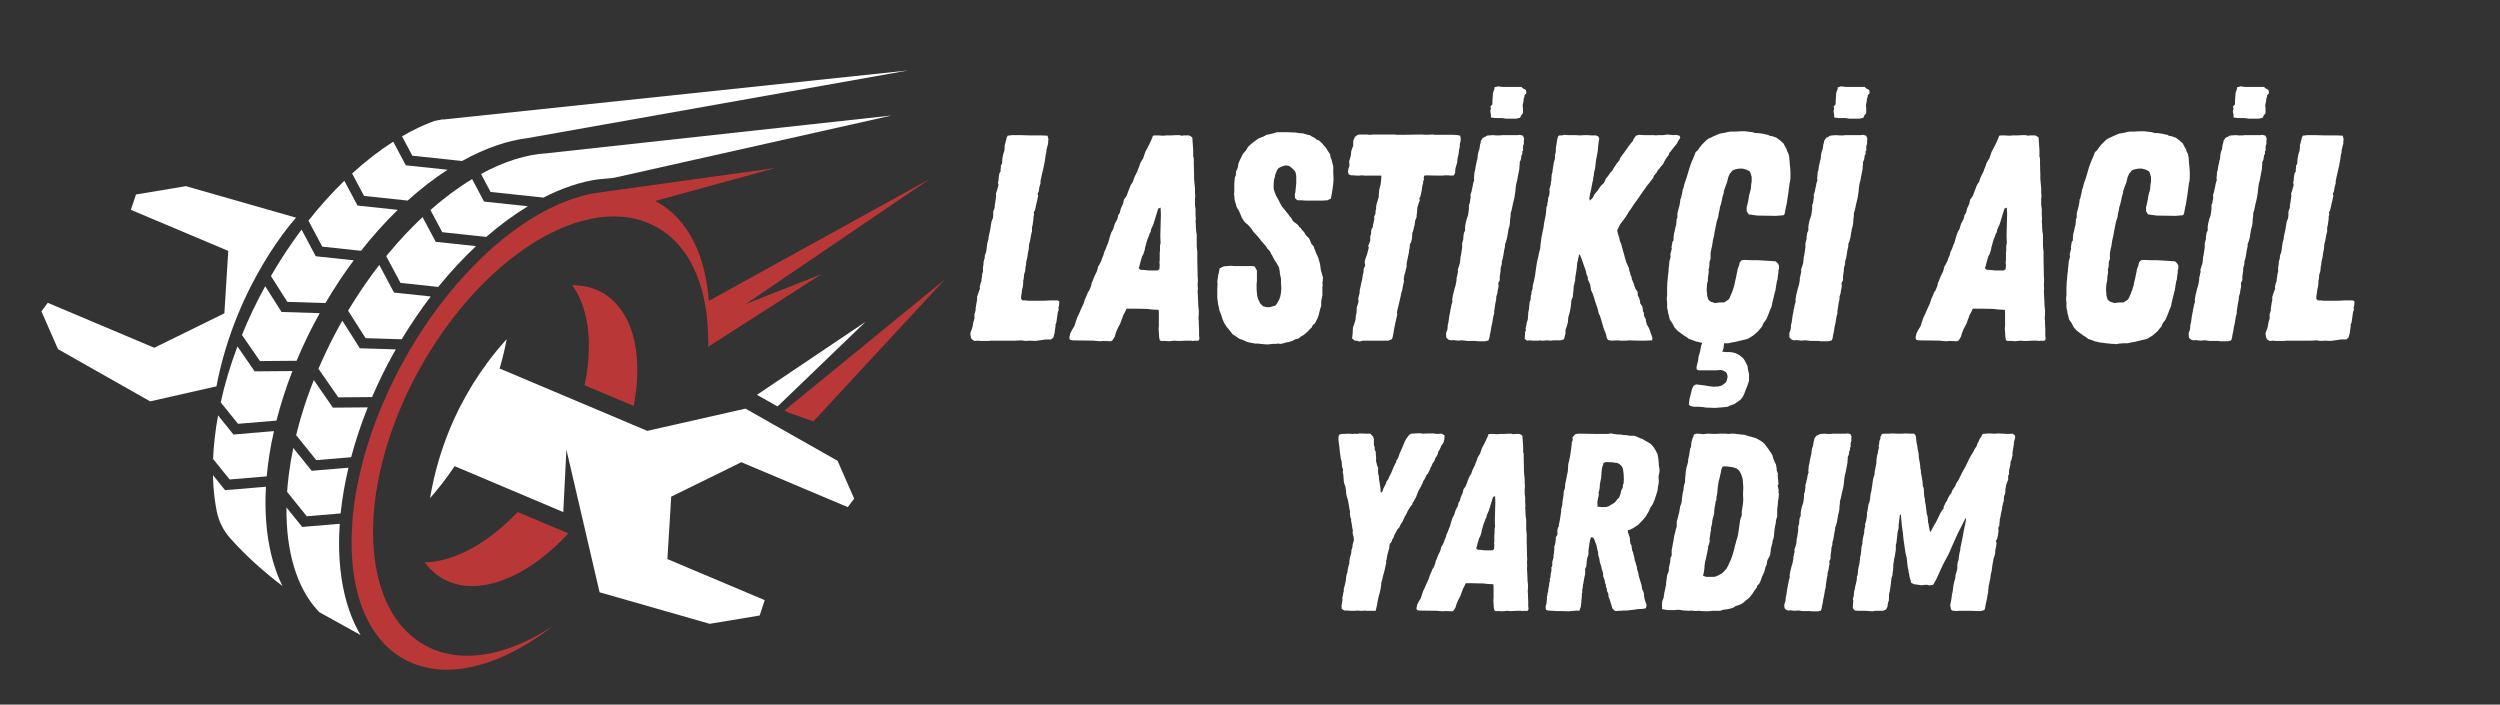
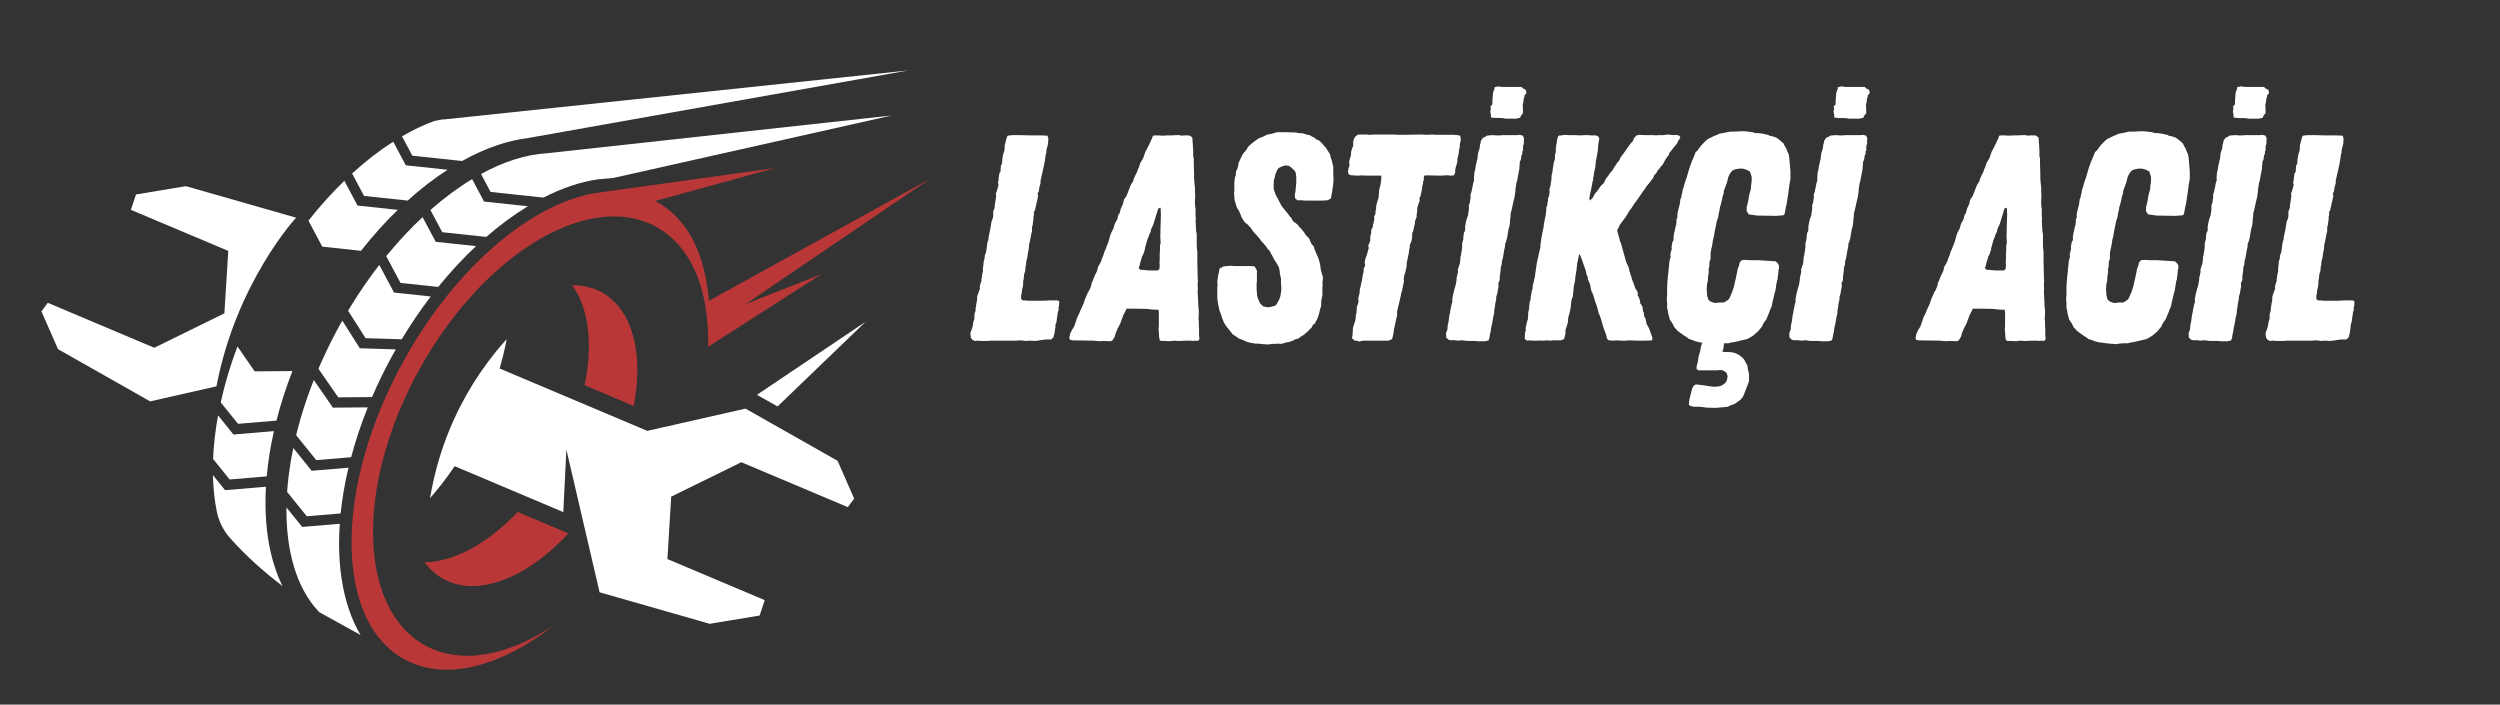
<svg xmlns="http://www.w3.org/2000/svg" width="6841" zoomAndPan="magnify" viewBox="0 0 5130.75 1446" height="1928" preserveAspectRatio="xMidYMid meet" version="1.2">
  <rect x="0" y="0" width="5130.75" height="1446" fill="#333333" stroke="none" />
  <defs>
    <clipPath id="ef65af2fa2">
      <path d="M 741 5.598 L 1780 5.598 L 1780 192 L 741 192 Z M 741 5.598 " />
    </clipPath>
    <clipPath id="bc81a3b2fb">
      <path d="M 637 205 L 1824 205 L 1824 1235.547 L 637 1235.547 Z M 637 205 " />
    </clipPath>
    <clipPath id="a429302463">
-       <path d="M 2614 631 L 4056 631 L 4056 1264.008 L 2614 1264.008 Z M 2614 631 " />
-     </clipPath>
+       </clipPath>
    <clipPath id="54af96078e">
      <rect x="0" width="1442" y="0" height="634" />
    </clipPath>
    <clipPath id="043ab5b119">
      <rect x="0" width="4760" y="0" height="1265" />
    </clipPath>
  </defs>
  <g id="8eb526b59a">
    <g transform="matrix(1,0,0,1,84,139)">
      <g clip-path="url(#043ab5b119)">
        <path style=" stroke:none;fill-rule:nonzero;fill:#ffffff;fill-opacity:1;" d="M 523.66 307.762 L 297.492 243.066 L 195.102 260.105 L 184.59 291.641 L 384.477 375.91 L 376.504 504.035 L 232.605 574.711 L 14.051 482.465 L 1.004 500.043 L 35.074 577.605 L 224.09 684.707 L 360.191 653.902 C 401.148 439.879 523.652 307.762 523.652 307.762 Z M 523.66 307.762 " />
        <path style=" stroke:none;fill-rule:nonzero;fill:#ffffff;fill-opacity:1;" d="M 1514.961 738.723 L 1495.934 728.031 L 1489.406 724.227 L 1445.914 699.578 L 1432.508 702.664 L 1341.348 723.328 L 1337.543 724.238 L 1244.398 745.258 L 1207.973 729.855 L 1106.672 687.082 L 941.395 617.316 C 947.016 598.109 951.906 577.996 955.887 556.973 C 942.48 571.836 928.707 588.328 915.48 606.445 C 877.238 658.094 840.992 723.52 816.895 804.156 C 809.469 828.98 803.297 855.445 798.586 883.355 C 811.992 868.133 829.941 846.199 849.148 817.75 L 1003.555 882.996 L 1072.055 911.996 L 1078.391 783.691 L 1110.645 922.328 L 1146.531 1076.543 L 1372.523 1141.238 L 1475.09 1124.199 L 1485.422 1092.664 L 1285.715 1008.395 L 1289.887 940.074 L 1293.512 880.27 L 1433.785 811.402 L 1437.406 809.586 L 1655.961 901.832 L 1669.008 884.254 L 1634.938 806.691 L 1514.969 738.73 Z M 1514.961 738.723 " />
        <path style=" stroke:none;fill-rule:nonzero;fill:#ffffff;fill-opacity:1;" d="M 800.012 469.457 L 724.586 461.422 L 721.973 456.441 C 713.848 441.105 702.445 419.625 694.43 404.672 C 675.355 429.277 656.957 455.699 639.598 483.582 C 639.398 483.949 639.098 484.352 638.887 484.711 C 636.023 489.312 633.16 493.902 630.383 498.625 C 638.301 510.715 654.461 536.348 666.281 555.016 L 740.41 557.27 C 759.125 526.207 779.102 496.797 800.012 469.445 Z M 800.012 469.457 " />
        <path style=" stroke:none;fill-rule:nonzero;fill:#ffffff;fill-opacity:1;" d="M 892.93 366.109 L 810.305 357.305 L 807.648 352.383 C 800.543 338.977 790.949 320.91 783.223 306.594 C 759.305 328.926 735.848 353.902 713.328 381.102 C 712.469 382.07 711.609 383.039 710.812 384.047 C 710.082 384.926 709.355 385.812 708.625 386.691 C 716.094 400.457 728.602 423.996 737.953 441.617 L 815.355 449.852 C 840.223 419.145 866.227 391.156 892.93 366.109 Z M 892.93 366.109 " />
        <path style=" stroke:none;fill-rule:nonzero;fill:#ffffff;fill-opacity:1;" d="M 999.383 284.305 L 909.398 274.723 L 906.785 269.738 C 900.465 257.812 892.102 242.027 884.934 228.582 C 856.266 245.863 827.547 267.145 799.344 291.992 C 806.703 305.535 816.137 323.434 823.652 337.559 L 913.914 347.223 C 941.973 322.777 970.641 301.715 999.391 284.312 Z M 999.383 284.305 " />
        <path style=" stroke:none;fill-rule:nonzero;fill:#ffffff;fill-opacity:1;" d="M 1031.406 266.477 C 1050.391 256.672 1069.379 248.637 1088.184 242.348 C 1098.195 238.902 1108.129 236.051 1117.934 233.852 C 1126.438 231.785 1134.82 230.328 1143.148 229.082 C 1161.645 227.336 1175.219 226.066 1175.219 226.066 L 1745.871 98.043 L 1039.191 175.426 C 1039.191 175.426 1039.191 175.508 1039.191 175.516 C 996.246 177.773 950.008 192.445 903.18 218.07 C 909.559 230.031 916.789 243.664 922.766 254.914 L 1031.375 266.535 Z M 1031.406 266.477 " />
        <path style=" stroke:none;fill-rule:nonzero;fill:#ffffff;fill-opacity:1;" d="M 722.5 588.316 C 724.406 584.871 726.312 581.438 728.34 578.066 L 654.402 575.758 L 651.426 570.977 C 641.645 555.445 627.66 533.414 618.516 519.051 C 616.816 521.965 615.148 524.969 613.484 527.984 C 600.258 551.891 588.246 575.91 577.426 599.945 C 577.258 600.254 577.117 600.656 576.949 600.965 C 574.441 606.645 571.918 612.223 569.539 617.824 C 576.258 627.156 596.133 656.066 610.219 676.461 L 679.566 675.91 C 692.074 646.633 706.41 617.395 722.5 588.328 Z M 722.5 588.316 " />
        <path style=" stroke:none;fill-rule:nonzero;fill:#ffffff;fill-opacity:1;" d="M 670.762 697.035 L 599.148 697.625 L 596.016 692.992 C 585.191 677.289 569.691 654.828 560.027 640.965 C 549.555 667.277 540.602 693.469 533.074 719.246 C 532.996 719.523 532.895 719.863 532.816 720.145 C 530.789 727.133 528.902 734.027 527.105 740.906 C 527.027 741.188 526.957 741.465 526.887 741.746 C 525.797 745.879 524.781 750.051 523.793 754.164 C 533.246 765.652 551.594 788.492 565.098 805.281 L 636.621 799.355 C 645.547 765.684 656.945 731.453 670.773 697.035 Z M 670.762 697.035 " />
        <path style=" stroke:none;fill-rule:nonzero;fill:#ffffff;fill-opacity:1;" d="M 615.051 914.73 C 618.203 884.375 623.547 852.969 631.184 820.906 L 555.625 827.176 L 552.16 822.852 C 542.09 810.293 528.344 793.215 517.883 780.355 C 514 798.836 511.004 817.012 508.75 834.859 C 508.738 835.172 508.629 835.52 508.617 835.828 C 507.699 842.707 506.973 849.523 506.383 856.262 C 506.312 856.543 506.293 856.863 506.281 857.172 C 505.875 861.684 505.492 866.125 505.285 870.586 C 514.949 882.438 532.547 904.297 545.574 920.5 L 615.07 914.73 Z M 615.051 914.73 " />
        <path style=" stroke:none;fill-rule:nonzero;fill:#ffffff;fill-opacity:1;" d="M 623.516 1081.895 C 613.016 1038.352 609.609 988.949 613.312 936.004 L 536.148 942.422 L 532.688 938.098 C 524.379 927.715 513.379 914.09 503.938 902.441 C 502.848 991.586 524.379 1066.68 568.492 1114.457 C 569.332 1115.406 570.238 1116.383 571.109 1117.273 L 655.969 1164.238 C 646.484 1148.309 638.48 1130.719 632.109 1111.621 C 628.766 1102.148 625.953 1092.156 623.516 1081.895 Z M 623.516 1081.895 " />
        <g clip-rule="nonzero" clip-path="url(#ef65af2fa2)">
          <path style=" stroke:none;fill-rule:nonzero;fill:#ffffff;fill-opacity:1;" d="M 864.309 191.406 C 888.746 177.723 913.152 166.82 937.133 158.746 C 947.145 155.301 957.074 152.445 966.879 150.25 C 977.801 147.625 988.539 145.629 999.191 144.371 L 1779.941 5.566 L 828.074 106.02 L 828.094 106.199 C 826.445 106.219 824.711 106.098 823.094 106.16 C 817.672 107.246 812.383 108.254 807.02 109.383 C 785.281 117.34 763.238 127.859 741.066 140.797 C 747.797 153.434 755.762 168.348 762.199 180.508 L 864.301 191.418 Z M 864.309 191.406 " />
        </g>
        <path style=" stroke:none;fill-rule:nonzero;fill:#ffffff;fill-opacity:1;" d="M 752.637 272.656 C 779.461 248.406 806.953 227.176 834.543 209.375 L 748.875 200.254 L 746.219 195.332 C 739.461 182.594 730.516 165.684 723.051 151.758 C 694.66 169.836 666.328 191.727 638.641 217.102 C 645.984 230.797 655.578 248.875 663.125 263.082 L 752.637 272.645 Z M 752.637 272.656 " />
        <path style=" stroke:none;fill-rule:nonzero;fill:#ffffff;fill-opacity:1;" d="M 656.898 375.723 L 656.926 375.664 C 681.035 345.016 706.289 316.926 732.312 291.672 L 649.688 282.867 L 647.133 277.914 C 639.996 264.41 630.352 246.312 622.676 232.027 C 597.383 256.555 572.625 283.875 548.988 313.82 C 556.516 327.777 568.434 350.199 577.406 367.195 L 656.906 375.711 Z M 656.898 375.723 " />
-         <path style=" stroke:none;fill-rule:nonzero;fill:#ffffff;fill-opacity:1;" d="M 524.77 601.383 C 538.125 569.121 553.758 536.828 571.508 504.754 L 572.086 503.707 L 493.816 501.25 L 490.801 496.539 C 481.848 482.273 469.367 462.598 460.312 448.355 C 442.066 481.605 426.113 515.074 412.547 548.438 C 421.215 560.773 437.605 584.543 449.602 602.023 L 524.77 601.402 Z M 524.77 601.383 " />
-         <path style=" stroke:none;fill-rule:nonzero;fill:#ffffff;fill-opacity:1;" d="M 505.695 480.516 L 583.965 482.984 C 602.082 451.988 621.508 422.688 641.992 395.246 L 564 386.922 L 561.406 382.031 C 553.598 367.277 542.816 347.012 534.883 332.188 C 512.742 361.758 491.598 393.57 472.043 427.461 C 480.457 440.547 494.934 463.406 505.695 480.527 Z M 505.695 480.516 " />
        <path style=" stroke:none;fill-rule:nonzero;fill:#ffffff;fill-opacity:1;" d="M 516.125 622.516 L 438.633 623.137 L 435.457 618.574 C 425.977 604.816 412.906 585.781 403.305 571.957 C 388.66 610.887 377.141 649.387 368.977 686.773 C 379.027 699.082 393.461 716.938 404.512 730.766 L 483.352 724.227 C 491.887 690.824 502.777 656.785 516.125 622.516 Z M 516.125 622.516 " />
        <path style=" stroke:none;fill-rule:nonzero;fill:#ffffff;fill-opacity:1;" d="M 391.574 748.332 C 383.449 738.223 372.84 725.035 363.547 713.555 C 357.887 744.379 354.461 774.359 353.324 802.949 C 363.215 815.086 376.73 831.875 387.273 845.023 L 463.367 838.656 C 466.105 808.617 470.984 777.602 478.23 745.809 L 395.07 752.766 L 391.574 748.344 Z M 391.574 748.332 " />
        <path style=" stroke:none;fill-rule:nonzero;fill:#ffffff;fill-opacity:1;" d="M 472.461 998.293 C 462.531 957.066 458.996 910.648 461.742 860.863 C 461.75 860.555 461.77 860.234 461.84 859.957 L 377.859 866.945 L 374.336 862.582 C 368.125 854.805 360.441 845.344 353.094 836.129 C 353.074 837.477 353.074 838.773 353.145 840.09 C 353.863 865.047 356.449 888.805 360.961 910.965 C 364.992 930.941 374.305 949.5 387.754 964.812 C 421.074 1002.516 459.164 1035.805 495.84 1063.805 C 490.18 1052.566 485.309 1040.637 481.059 1028.008 C 477.715 1018.535 474.887 1008.543 472.461 998.281 Z M 472.461 998.293 " />
        <path style=" stroke:none;fill-rule:nonzero;fill:#b93837;fill-opacity:1;" d="M 978.359 911.785 C 921.82 971.41 858.211 1008.195 801.48 1014.176 C 796.77 1014.535 792.059 1014.902 787.527 1014.902 C 797.859 1029.039 810.547 1040.637 825.77 1049.152 C 826.496 1049.512 827.395 1050.062 828.305 1050.422 C 834.832 1053.863 841.531 1056.578 848.418 1058.574 C 849.508 1058.934 850.414 1059.125 851.312 1059.484 C 919.273 1077.793 1006.988 1037.016 1081.465 956.727 L 1081.105 955.098 L 978.348 911.785 Z M 978.359 911.785 " />
        <path style=" stroke:none;fill-rule:nonzero;fill:#b93837;fill-opacity:1;" d="M 1216.488 694.141 C 1230.441 622.375 1224.824 557.312 1199.996 511.641 C 1192.75 498.594 1184.047 486.996 1173.543 477.391 C 1172.816 476.664 1172.098 475.945 1171.367 475.215 C 1165.207 469.965 1158.5 465.062 1151.254 461.082 C 1132.766 450.93 1112.113 446.219 1090.18 446.398 C 1092.715 449.66 1094.891 452.926 1096.891 456.551 L 1097.07 456.551 C 1098.336 458.547 1099.605 460.531 1100.691 462.707 C 1126.246 509.645 1131.316 577.246 1115.734 651.543 L 1216.496 694.129 Z M 1216.488 694.141 " />
        <g clip-rule="nonzero" clip-path="url(#bc81a3b2fb)">
          <path style=" stroke:none;fill-rule:nonzero;fill:#b93837;fill-opacity:1;" d="M 787.887 1185.25 C 781.547 1181.629 775.379 1177.637 769.398 1173.293 C 742.945 1153.719 722.281 1126.355 707.785 1093.375 C 705.609 1088.664 703.805 1083.77 701.988 1078.879 C 675.895 1008.562 674.805 915.238 699.094 815.195 C 699.633 813.57 700 811.75 700.359 810.125 C 704.531 793.812 709.242 777.504 714.676 761.012 C 721.562 739.629 729.539 718.059 738.781 696.496 C 740.777 691.965 742.766 687.43 744.762 683.09 L 744.762 682.91 C 754.363 661.348 765.055 639.777 777.023 618.395 C 784.273 605.348 791.707 592.66 799.496 580.152 C 799.676 579.973 799.855 579.602 800.035 579.422 C 803.656 573.621 807.281 567.824 811.094 562.203 C 901.703 424.656 1020.773 332.59 1127.324 310.477 C 1132.395 309.211 1137.477 308.301 1142.547 307.762 L 1142.547 307.582 C 1186.223 301.242 1227.359 307.043 1263.066 326.789 C 1336.824 367.566 1372.344 459.805 1369.078 572.895 C 1369.809 565.648 1370.348 558.578 1370.895 551.332 C 1370.715 561.484 1370.168 569.82 1369.078 572.895 L 1601.766 423.746 L 1446.461 485 L 1823.773 228.562 L 1370.715 478.469 C 1363.648 384.598 1328.309 310.836 1264.512 275.5 C 1263.066 274.77 1261.797 274.051 1260.34 273.504 L 1506.625 205.902 L 1151.602 255.195 L 1151.781 255.375 C 1144.176 256.281 1136.559 257.371 1128.762 258.82 C 1120.965 260.266 1113 262.262 1104.844 264.797 C 1088.535 269.508 1071.863 275.848 1055.012 283.645 C 1051.211 285.461 1047.586 287.27 1043.773 289.086 C 1012.238 304.848 980.344 325.512 948.992 350.887 C 941.383 357.047 933.945 363.203 926.52 369.734 C 898.969 394.199 871.785 422.109 845.691 453.094 C 840.254 459.434 835 465.961 829.93 472.672 C 811.266 496.051 793.324 521.234 776.465 547.699 C 774.109 551.141 771.934 554.766 769.758 558.211 C 765.586 565.098 761.422 571.984 757.25 578.875 C 753.078 586.121 748.914 593.367 744.93 600.625 C 731.156 625.629 718.656 650.645 707.598 675.652 C 704.332 682.719 701.258 689.789 698.352 696.855 C 691.465 713.344 685.305 729.836 679.508 746.148 C 673.527 763.367 668.266 780.398 663.555 797.066 C 661.559 804.316 659.57 811.562 657.934 818.629 C 649.777 850.891 644.16 882.238 640.895 912.684 C 640.168 919.75 639.449 926.816 639.078 933.887 C 634.906 989.336 639.078 1040.449 651.395 1084.121 C 653.574 1092.277 656.109 1100.07 659.004 1107.5 C 676.762 1154.797 705.582 1191.77 745.082 1213.703 L 750.699 1216.605 C 775.895 1229.293 803.438 1235.453 832.797 1235.453 C 900.934 1235.453 977.961 1202.652 1052.809 1144.293 C 958.574 1207.184 861.613 1226.031 787.855 1185.25 Z M 787.887 1185.25 " />
        </g>
        <path style=" stroke:none;fill-rule:nonzero;fill:#ffffff;fill-opacity:1;" d="M 1507.355 692.684 L 1511.695 695.227 L 1692.355 521.445 L 1469.473 671.301 Z M 1507.355 692.684 " />
-         <path style=" stroke:none;fill-rule:nonzero;fill:#b93837;fill-opacity:1;" d="M 1532.719 707.188 L 1585.285 725.855 L 1855.48 434.078 L 1526.02 703.383 Z M 1532.719 707.188 " />
        <g style="fill:#ffffff;fill-opacity:1;">
          <g transform="translate(1889.337, 560.114)">
            <path style="stroke:none" d="M 26.516 0.609 L 21.688 -2.406 L 19.281 -6.031 L 18.688 -10.25 L 18.078 -13.859 L 18.688 -17.469 L 21.094 -23.5 L 22.906 -29.531 L 23.5 -33.75 L 24.109 -37.359 L 26.516 -45.203 L 26.516 -54.234 L 28.922 -62.062 L 28.922 -66.281 L 29.531 -69.906 L 30.734 -77.734 L 31.938 -83.156 L 31.938 -90.391 L 34.953 -98.828 L 36.156 -102.438 L 37.969 -106.656 L 37.359 -110.281 L 39.172 -118.109 L 40.984 -122.328 L 40.984 -125.953 L 41.578 -129.562 L 42.781 -138 L 43.984 -141.609 L 43.984 -150.047 L 44.594 -153.672 L 45.203 -157.891 L 45.203 -161.5 L 47.609 -169.938 L 47.609 -174.156 L 50.625 -182.594 L 53.031 -200.672 L 55.438 -209.109 L 55.438 -212.125 L 59.062 -228.984 L 60.266 -236.828 L 61.469 -244.062 L 64.484 -251.891 L 65.078 -256.719 L 65.078 -265.141 L 68.094 -272.984 L 68.094 -277.203 L 69.297 -284.438 L 71.109 -297.094 L 70.5 -301.906 L 72.312 -306.734 L 74.719 -315.172 L 75.922 -319.984 L 74.719 -324.203 L 75.922 -329.031 L 76.531 -336.859 L 77.734 -343.484 L 80.141 -347.109 L 80.141 -351.328 L 80.75 -355.547 L 80.75 -359.156 L 83.156 -363.375 L 83.766 -373.016 L 85.578 -382.656 L 87.984 -389.891 L 88.578 -397.125 L 88.578 -401.344 L 89.781 -404.953 L 92.797 -417 L 94.609 -420.625 L 104.25 -421.828 L 118.719 -421.828 L 141.016 -421.219 L 164.516 -421.219 L 176.562 -420.625 L 178.375 -413.391 L 177.766 -409.172 L 177.766 -404.953 L 174.156 -390.484 L 174.156 -386.266 L 172.953 -382.656 L 171.141 -370 L 169.938 -363.375 L 168.734 -357.344 L 163.906 -336.25 L 162.109 -327.812 L 162.109 -323 L 159.688 -314.562 L 158.484 -306.125 L 156.078 -301.906 L 157.281 -297.094 L 156.078 -292.266 L 155.469 -288.047 L 154.266 -283.828 L 152.453 -275.391 L 150.656 -267.562 L 148.234 -263.344 L 148.844 -258.516 L 147.641 -254.297 L 147.641 -249.484 L 145.828 -236.828 L 144.625 -232.609 L 144.625 -224.172 L 143.422 -219.953 L 141.609 -210.906 L 141.016 -206.688 L 138.594 -197.047 L 138 -188.016 L 136.188 -179.578 L 135.594 -174.75 L 134.984 -170.531 L 132.578 -160.891 L 132.578 -156.672 L 131.375 -151.859 L 130.766 -143.422 L 128.359 -135.594 L 127.75 -127.75 L 126.547 -122.328 L 126.547 -116.297 L 125.953 -112.078 L 125.344 -108.469 L 124.141 -104.25 L 123.531 -97.625 L 122.328 -91.594 L 122.328 -85.578 L 125.344 -82.562 L 131.375 -82.562 L 136.797 -81.953 L 168.125 -81.953 L 181.391 -82.562 L 197.047 -82.562 L 200.672 -80.75 L 200.062 -71.703 L 198.859 -67.5 L 199.469 -63.281 L 197.656 -58.453 L 194.641 -37.359 L 192.828 -33.141 L 192.828 -28.922 L 192.234 -25.312 L 191.031 -16.266 L 188.609 -6.625 L 183.797 -2.406 L 172.344 -2.406 L 164.516 -1.203 L 151.25 0.609 L 140.406 0 L 131.375 0.609 L 122.938 -0.609 L 110.875 0 L 61.469 0 L 55.438 0.609 L 38.562 0.609 L 34.344 0 Z M 26.516 0.609 " />
          </g>
        </g>
        <g style="fill:#ffffff;fill-opacity:1;">
          <g transform="translate(2125.562, 560.114)">
            <path style="stroke:none" d="M 48.812 1.203 L 39.766 0.609 L 35.547 0 L -8.438 -0.609 L -13.859 -1.812 L -15.062 -6.625 L -13.859 -10.844 L -13.25 -14.469 L -9.641 -21.688 L -4.828 -29.531 L 1.203 -47.609 L 4.828 -54.844 L 7.828 -62.062 L 14.469 -76.531 L 16.875 -84.359 L 21.688 -95.219 L 22.906 -98.828 L 25.906 -103.047 L 28.922 -110.281 L 30.125 -113.891 L 30.734 -118.109 L 32.547 -121.734 L 35.547 -129.562 L 37.359 -133.781 L 41.578 -142.219 L 42.781 -146.438 L 43.984 -151.859 L 47 -156.672 L 50.625 -163.906 L 51.828 -168.125 L 55.438 -176.562 L 56.047 -180.188 L 57.844 -184.406 L 59.656 -188.016 L 62.672 -196.453 L 64.484 -200.062 L 69.297 -216.938 L 71.109 -221.766 L 75.328 -229.594 L 78.344 -239.844 L 81.953 -246.469 L 83.766 -250.078 L 85.578 -257.922 L 88.578 -262.141 L 90.391 -269.969 L 91.594 -272.984 L 95.219 -280.812 L 97.016 -289.25 L 100.031 -293.469 L 102.438 -297.094 L 107.266 -309.734 L 110.281 -317.578 L 112.078 -321.188 L 115.703 -326.609 L 117.516 -332.641 L 119.312 -336.859 L 124.734 -347.703 L 125.953 -351.922 L 127.75 -355.547 L 128.953 -359.156 L 130.156 -363.375 L 133.781 -370 L 136.188 -373.625 L 137.391 -376.625 L 141.016 -387.484 L 145.234 -395.312 L 150.656 -406.156 L 152.453 -410.375 L 154.266 -414 L 156.672 -420.625 L 160.891 -421.219 L 166.922 -421.219 L 178.375 -420.625 L 184.406 -421.219 L 194.047 -421.219 L 205.484 -421.828 L 210.906 -421.828 L 215.125 -420.625 L 220.562 -421.219 L 230.203 -421.219 L 233.203 -420.016 L 237.422 -417 L 239.234 -391.094 L 239.234 -377.844 L 240.438 -374.219 L 240.438 -363.375 L 241.047 -341.672 L 241.047 -333.25 L 241.641 -325.406 L 242.859 -313.359 L 242.859 -304.922 L 243.453 -295.875 L 242.859 -291.656 L 242.859 -278.406 L 244.062 -269.969 L 244.062 -257.922 L 244.656 -249.484 L 244.062 -245.859 L 244.656 -238.031 L 244.656 -234.422 L 245.266 -224.766 L 246.469 -218.141 L 246.469 -194.641 L 247.062 -187.406 L 247.672 -182.594 L 247.672 -164.516 L 248.281 -136.797 L 248.281 -132.578 L 248.875 -123.531 L 248.281 -114.5 L 248.875 -106.062 L 248.281 -101.844 L 249.484 -78.938 L 249.484 -75.328 L 250.078 -67.5 L 250.688 -63.281 L 250.688 -54.234 L 250.078 -45.797 L 250.688 -40.984 L 250.688 -35.547 L 251.281 -22.297 L 251.281 -9.641 C 251.688 -8.43 251.891 -6.723 251.891 -4.516 C 251.891 -2.305 251.086 -0.801 249.484 0 C 248.273 0.406 247.164 0.504 246.156 0.297 C 245.156 0.098 244.055 0 242.859 0 L 238.641 0.609 L 233.812 0 L 225.375 0 L 212.125 0.609 L 207.297 0.609 L 200.062 0 L 195.844 0.609 L 189.828 1.203 L 181.984 0.609 L 172.953 0.609 L 170.531 -1.203 L 169.328 -7.234 L 168.734 -18.078 L 168.125 -24.109 L 168.734 -30.125 L 168.734 -58.453 L 168.125 -63.281 L 154.875 -63.875 L 145.234 -65.078 L 118.719 -65.688 L 102.438 -65.688 L 99.438 -59.062 L 95.219 -51.219 L 94 -47 L 92.203 -42.781 L 89.781 -35.547 L 83.766 -24.109 L 80.141 -15.062 L 78.344 -8.438 L 76.531 -5.422 L 74.125 -1.203 L 70.5 1.203 L 53.625 0.609 Z M 148.234 -144.031 L 166.312 -144.031 L 169.938 -147.031 L 170.531 -155.469 L 169.938 -160.297 L 170.531 -165.109 L 170.531 -180.781 L 171.141 -185 L 171.141 -195.25 L 172.344 -200.062 L 171.75 -214.531 L 172.344 -237.422 L 172.953 -259.125 L 172.344 -272.984 L 167.531 -271.172 L 165.109 -263.344 L 162.109 -253.703 L 160.297 -247.672 L 157.281 -238.031 L 154.875 -233.203 L 152.453 -227.188 L 151.859 -222.969 L 149.453 -218.75 L 147.641 -213.328 L 145.828 -209.109 L 144.031 -203.688 L 140.406 -190.422 L 139.812 -186.203 L 136.797 -177.172 L 134.375 -172.953 L 131.375 -162.703 L 130.156 -158.484 L 128.953 -153.062 L 127.156 -148.844 L 131.375 -145.234 L 136.188 -145.234 L 142.812 -144.625 Z M 148.234 -144.031 " />
          </g>
        </g>
        <g style="fill:#ffffff;fill-opacity:1;">
          <g transform="translate(2397.341, 560.114)">
            <path style="stroke:none" d="M 119.312 7.828 L 104.859 6.625 L 100.641 6.031 L 94.609 6.031 L 87.984 4.828 L 81.953 3.609 L 77.734 2.406 L 68.094 -1.812 L 61.469 -4.219 L 55.438 -8.438 L 48.203 -13.25 L 42.188 -21.094 L 36.156 -28.328 L 30.734 -36.766 L 26.516 -47 L 25.312 -51.828 L 21.094 -62.672 L 20.484 -66.281 L 18.688 -74.719 L 18.078 -78.344 L 16.875 -87.984 L 16.875 -106.062 L 17.469 -116.297 L 16.875 -120.516 L 18.078 -129.562 L 18.688 -134.375 L 19.891 -138.594 L 21.688 -148.234 L 30.125 -152.453 L 44.594 -153.672 L 51.828 -153.062 L 85.578 -153.062 L 93.406 -152.453 L 98.219 -144.031 L 98.219 -121.734 L 97.625 -117.516 L 97.625 -104.859 L 98.828 -91.594 L 100.641 -85.578 L 104.859 -76.531 L 110.875 -70.5 L 118.719 -68.703 L 124.141 -68.703 L 128.953 -69.906 L 135.594 -71.703 L 138.594 -74.719 L 141.609 -80.141 L 144.031 -84.359 L 146.438 -91.594 L 147.641 -98.828 L 148.234 -104.859 L 148.234 -109.078 L 147.641 -117.516 L 147.641 -127.156 L 145.234 -138 L 145.234 -141.609 L 143.422 -150.656 L 138.594 -159.094 L 133.781 -166.312 L 129.562 -174.75 L 127.156 -178.375 L 125.953 -181.391 L 124.141 -184.406 L 119.922 -188.609 L 116.906 -193.438 L 110.281 -201.266 L 107.266 -204.281 L 104.859 -207.906 L 98.219 -215.734 L 91 -223.562 L 85.578 -231.406 L 79.547 -238.031 L 73.516 -242.859 L 70.5 -247.062 L 66.891 -253.094 L 63.281 -262.141 L 60.859 -267.562 L 57.844 -271.781 L 56.047 -276 L 54.844 -280.812 L 52.422 -288.656 L 51.828 -296.484 L 51.219 -301.312 L 51.828 -305.516 L 51.828 -323 L 53.031 -335.047 L 54.844 -339.266 L 55.438 -347.703 L 57.844 -351.922 L 59.656 -357.953 L 60.266 -363.969 L 63.875 -371.812 L 66.281 -376.625 L 68.094 -380.844 L 69.906 -383.859 L 74.719 -389.281 L 76.531 -391.703 L 80.141 -397.719 L 83.766 -401.344 L 91 -407.359 L 101.844 -415.203 L 111.484 -418.812 L 118.109 -422.422 L 129.562 -424.844 L 139.812 -427.859 L 158.484 -427.859 L 173.547 -427.25 L 177.766 -427.25 L 183.188 -426.047 L 192.234 -425.438 L 202.484 -422.422 L 206.688 -421.828 L 209.109 -420.016 L 216.344 -416.406 L 220.562 -412.781 L 225.375 -410.984 L 232 -404.953 L 233.812 -402.547 L 239.844 -395.922 L 241.641 -392.906 L 245.859 -386.266 L 248.281 -382.656 L 249.484 -376.031 L 251.281 -371.812 L 254.906 -357.344 L 254.906 -344.094 L 255.5 -332.031 L 254.906 -321.797 L 252.5 -304.922 L 250.078 -291.656 L 242.859 -288.047 L 232 -287.438 L 198.266 -287.438 L 189.828 -288.047 L 181.391 -288.047 L 176.562 -292.266 L 175.969 -300.094 L 177.172 -304.922 L 178.969 -323.594 L 178.969 -337.469 L 177.766 -344.688 L 175.969 -348.312 L 170.531 -353.734 L 164.516 -358.547 L 156.672 -359.75 L 149.453 -357.344 L 142.812 -354.328 L 139.812 -350.109 L 138 -345.891 L 135.594 -339.875 L 134.984 -335.656 L 133.172 -329.625 L 132.578 -321.188 L 132.578 -313.359 L 133.172 -309.141 L 137.391 -297.688 L 142.219 -289.25 L 144.625 -284.438 L 148.844 -276.594 L 155.469 -268.156 L 163.312 -258.516 L 165.719 -254.906 L 168.734 -251.891 L 171.141 -247.062 L 173.547 -244.062 L 177.172 -241.641 L 183.188 -236.828 L 185 -233.203 L 188.016 -231.406 L 189.828 -228.391 L 195.25 -222.359 L 198.266 -216.938 L 205.484 -209.703 L 209.703 -199.469 L 215.125 -192.828 L 215.734 -189.828 L 220.562 -177.766 L 224.172 -169.938 L 227.781 -157.281 L 228.391 -153.062 L 228.984 -148.234 L 229.594 -144.031 L 232.609 -133.781 L 233.812 -130.156 L 233.203 -121.734 L 232.609 -118.109 L 233.203 -113.891 L 232.609 -109.672 L 232.609 -92.797 L 230.797 -84.359 L 230.203 -80.75 L 230.203 -71.703 L 227.781 -63.875 L 226.578 -59.062 L 225.375 -53.625 L 222.359 -45.203 L 216.938 -34.953 L 213.328 -32.547 L 210.312 -26.516 L 207.297 -24.109 L 202.484 -18.688 L 199.469 -16.266 L 194.641 -12.047 L 188.609 -8.438 L 183.188 -4.219 L 175.969 -2.406 L 172.344 0 L 163.312 3.016 L 158.484 3.609 L 150.656 6.031 L 146.438 6.625 L 141.016 6.031 L 136.797 6.625 L 130.156 6.625 L 125.953 7.234 Z M 119.312 7.828 " />
          </g>
        </g>
        <g style="fill:#ffffff;fill-opacity:1;">
          <g transform="translate(2631.156, 560.114)">
            <path style="stroke:none" d="M 74.719 1.812 L 69.297 0 L 65.078 0 L 59.656 -4.828 L 60.859 -13.859 L 61.469 -26.516 L 65.688 -39.172 L 66.891 -43.391 L 67.5 -52.422 L 68.703 -56.047 L 69.297 -64.484 L 69.297 -68.703 L 72.312 -77.141 L 72.922 -81.359 L 72.312 -86.172 L 75.328 -98.828 L 75.328 -103.656 L 77.141 -110.875 L 78.938 -119.922 L 80.141 -124.141 L 80.75 -128.359 L 81.953 -136.188 L 83.156 -139.812 L 83.766 -148.234 L 86.781 -154.266 L 85.578 -160.297 L 86.172 -164.516 L 87.375 -168.734 L 90.391 -177.172 L 92.797 -186.203 L 94 -190.422 L 92.797 -194.641 L 95.812 -201.875 L 97.016 -205.484 L 97.016 -213.922 L 98.828 -219.953 L 98.828 -225.375 L 100.031 -229.594 L 102.438 -233.203 L 102.438 -237.422 L 103.656 -241.047 L 105.453 -250.078 L 104.859 -254.297 L 107.859 -260.938 L 107.859 -266.953 L 109.078 -269.969 L 109.078 -274.797 L 109.672 -279.016 L 110.875 -283.219 L 113.891 -292.875 L 114.5 -296.484 L 114.5 -300.094 L 115.094 -304.312 L 115.094 -307.938 L 116.906 -315.766 L 118.109 -319.984 L 119.312 -329.031 L 119.922 -338.672 L 87.375 -338.672 L 78.938 -339.266 L 74.719 -338.672 L 69.297 -338.672 L 63.281 -339.266 L 58.453 -339.266 L 53.031 -341.078 L 51.219 -346.5 L 52.422 -353.734 L 54.234 -358.547 L 54.234 -363.375 L 53.625 -367.594 L 56.047 -376.031 L 57.25 -379.641 L 57.844 -388.078 L 60.266 -395.922 L 62.062 -399.531 L 62.062 -407.969 L 62.672 -411.578 L 65.688 -418.203 L 71.109 -422.422 L 75.328 -423.031 L 91 -423.031 L 94 -422.422 L 98.219 -422.422 L 102.438 -423.031 L 147.031 -423.031 L 151.25 -422.422 L 164.516 -422.422 L 203.078 -423.031 L 212.125 -422.422 L 224.766 -423.031 L 230.203 -422.422 L 267.562 -422.422 L 276 -421.828 L 281.422 -420.625 L 282.625 -415.797 L 282.625 -412.188 L 282.016 -407.969 L 280.812 -403.141 L 280.812 -398.922 L 280.219 -395.312 L 279.016 -391.094 L 279.016 -387.484 L 277.797 -380.25 L 276.594 -376.031 L 276 -372.406 L 275.391 -365.188 L 272.984 -357.344 L 271.781 -353.125 L 271.172 -344.688 L 268.766 -339.266 L 262.734 -338.672 L 257.312 -339.266 L 250.078 -339.266 L 244.656 -338.672 L 238.641 -338.672 L 213.328 -339.266 L 207.906 -338.672 L 206.688 -334.453 L 207.297 -330.828 L 205.484 -326.609 L 205.484 -323 L 204.281 -319.391 L 203.078 -311.547 L 202.484 -307.328 L 200.062 -296.484 L 197.656 -291.656 L 198.859 -288.656 L 195.844 -280.219 L 193.438 -272.375 L 193.438 -268.766 L 192.828 -261.531 L 192.234 -257.922 L 192.234 -253.703 L 189.219 -246.469 L 188.016 -237.422 L 186.812 -233.203 L 185 -224.766 L 183.188 -221.156 L 183.188 -216.938 L 182.594 -209.109 L 180.781 -201.875 L 178.375 -197.656 L 177.766 -189.219 L 176.562 -185.609 L 176.562 -181.984 L 174.75 -173.547 L 172.953 -164.516 L 171.75 -159.094 L 171.75 -153.062 L 171.141 -149.453 L 169.938 -145.828 L 169.328 -141.609 L 166.922 -134.375 L 166.312 -130.156 L 165.719 -126.547 L 166.312 -122.328 L 164.516 -113.891 L 162.703 -104.25 L 160.297 -96.422 L 159.688 -92.203 L 157.891 -84.359 L 154.875 -71.703 L 153.672 -66.891 L 151.859 -58.453 L 152.453 -53.625 L 149.453 -40.375 L 145.828 -23.5 L 144.625 -15.062 L 142.812 -6.625 L 141.609 -3.016 L 134.375 0 L 81.953 0 Z M 74.719 1.812 " />
          </g>
        </g>
        <g style="fill:#ffffff;fill-opacity:1;">
          <g transform="translate(2865.573, 560.114)">
-             <path style="stroke:none" d="M 141.016 -455.578 L 133.781 -456.781 L 119.312 -456.781 L 115.094 -457.375 L 110.281 -457.984 L 110.281 -463.406 L 109.078 -469.438 L 109.078 -471.234 L 110.281 -476.656 L 109.078 -480.281 L 113.297 -485.094 L 113.297 -491.734 L 114.5 -508.609 L 117.516 -517.031 L 117.516 -520.047 L 120.516 -520.656 L 124.734 -521.859 L 134.375 -520.656 L 172.953 -520.656 L 175.969 -517.641 L 181.984 -514.625 L 183.188 -508 L 178.969 -503.172 L 178.969 -498.953 L 177.766 -498.359 L 177.172 -491.734 L 175.359 -483.297 L 175.969 -476.656 L 175.969 -466.422 L 172.953 -463.406 L 169.938 -457.375 L 162.109 -455.578 Z M 83.156 1.203 L 78.938 0.609 L 61.469 0.609 L 53.031 -0.609 L 48.203 -0.609 L 43.984 0 L 37.359 -0.609 L 33.141 -1.203 L 28.328 -0.609 L 23.5 -1.812 L 18.688 -6.031 L 18.078 -15.062 L 21.094 -23.5 L 21.688 -32.547 L 22.906 -36.766 L 24.109 -45.203 L 24.703 -50.016 L 26.516 -59.062 L 27.125 -63.281 L 28.328 -68.094 L 28.922 -72.312 L 31.328 -80.141 L 30.734 -83.766 L 32.547 -94.609 L 34.344 -101.234 L 35.547 -106.656 L 37.359 -112.078 L 38.562 -117.516 L 39.766 -124.734 L 39.766 -128.953 L 40.984 -133.172 L 41.578 -136.797 L 42.781 -141.016 L 42.188 -145.234 L 46.406 -158.484 L 47.609 -167.531 L 47.609 -171.141 L 48.812 -175.359 L 49.406 -179.578 L 50.016 -183.188 L 51.219 -191.625 L 51.219 -200.062 L 53.625 -208.5 L 53.625 -212.719 L 54.844 -221.156 L 57.25 -225.984 L 57.25 -233.812 L 58.453 -241.047 L 60.266 -248.875 L 63.281 -257.312 L 65.078 -269.969 L 65.078 -278.406 L 66.891 -282.625 L 68.094 -291.062 L 68.703 -294.672 L 68.094 -298.891 L 70.5 -306.125 L 71.109 -309.734 L 72.922 -317.578 L 73.516 -321.797 L 75.922 -329.625 L 75.328 -333.844 L 75.922 -338.672 L 76.531 -346.5 L 77.734 -349.516 L 78.938 -357.953 L 80.75 -365.781 L 81.359 -369.406 L 82.562 -373.016 L 83.156 -380.25 L 84.359 -386.875 L 86.781 -393.5 L 87.984 -402.547 L 89.188 -406.156 L 89.781 -410.375 L 94 -416.406 L 98.219 -418.203 L 101.844 -420.625 L 106.062 -421.219 L 115.094 -421.828 L 120.516 -421.219 L 128.953 -421.219 L 133.172 -421.828 L 165.109 -421.828 L 169.328 -422.422 L 175.969 -420.625 L 178.375 -414.594 L 177.766 -410.984 L 177.766 -403.141 L 176.562 -401.344 L 175.969 -394.703 L 176.562 -391.094 L 174.75 -388.688 L 174.75 -383.266 L 172.953 -380.25 L 171.75 -371.812 L 169.328 -366.391 L 169.328 -361.562 L 168.734 -357.953 L 168.734 -353.734 L 168.125 -350.109 L 165.109 -334.453 L 163.906 -327.812 L 162.703 -324.203 L 161.5 -316.969 L 160.891 -312.75 L 160.297 -305.516 L 159.688 -301.312 L 158.484 -293.469 L 156.672 -286.234 L 154.875 -278.406 L 154.266 -275.391 L 152.453 -266.953 L 150.656 -261.531 L 150.656 -256.109 L 150.047 -251.891 L 149.453 -247.062 L 149.453 -242.859 L 148.234 -235.016 L 146.438 -228.984 L 143.422 -210.906 L 141.016 -202.484 L 139.203 -198.266 L 139.203 -193.438 L 137.391 -185.609 L 136.188 -177.766 L 134.984 -170.531 L 132.578 -162.109 L 132.578 -157.281 L 130.156 -148.844 L 130.156 -144.031 L 128.953 -135.594 L 128.359 -132.578 L 128.359 -124.141 L 125.344 -118.109 L 125.953 -111.484 L 124.141 -102.438 L 123.531 -97.625 L 121.125 -89.781 L 121.125 -84.969 L 119.312 -76.531 L 118.109 -68.094 L 116.906 -60.266 L 116.906 -56.047 L 115.094 -49.406 L 112.688 -34.953 L 110.875 -27.125 L 109.672 -18.688 L 107.859 -10.844 L 107.266 -6.031 L 105.453 -0.609 L 98.828 1.203 Z M 83.156 1.203 " />
+             <path style="stroke:none" d="M 141.016 -455.578 L 133.781 -456.781 L 115.094 -457.375 L 110.281 -457.984 L 110.281 -463.406 L 109.078 -469.438 L 109.078 -471.234 L 110.281 -476.656 L 109.078 -480.281 L 113.297 -485.094 L 113.297 -491.734 L 114.5 -508.609 L 117.516 -517.031 L 117.516 -520.047 L 120.516 -520.656 L 124.734 -521.859 L 134.375 -520.656 L 172.953 -520.656 L 175.969 -517.641 L 181.984 -514.625 L 183.188 -508 L 178.969 -503.172 L 178.969 -498.953 L 177.766 -498.359 L 177.172 -491.734 L 175.359 -483.297 L 175.969 -476.656 L 175.969 -466.422 L 172.953 -463.406 L 169.938 -457.375 L 162.109 -455.578 Z M 83.156 1.203 L 78.938 0.609 L 61.469 0.609 L 53.031 -0.609 L 48.203 -0.609 L 43.984 0 L 37.359 -0.609 L 33.141 -1.203 L 28.328 -0.609 L 23.5 -1.812 L 18.688 -6.031 L 18.078 -15.062 L 21.094 -23.5 L 21.688 -32.547 L 22.906 -36.766 L 24.109 -45.203 L 24.703 -50.016 L 26.516 -59.062 L 27.125 -63.281 L 28.328 -68.094 L 28.922 -72.312 L 31.328 -80.141 L 30.734 -83.766 L 32.547 -94.609 L 34.344 -101.234 L 35.547 -106.656 L 37.359 -112.078 L 38.562 -117.516 L 39.766 -124.734 L 39.766 -128.953 L 40.984 -133.172 L 41.578 -136.797 L 42.781 -141.016 L 42.188 -145.234 L 46.406 -158.484 L 47.609 -167.531 L 47.609 -171.141 L 48.812 -175.359 L 49.406 -179.578 L 50.016 -183.188 L 51.219 -191.625 L 51.219 -200.062 L 53.625 -208.5 L 53.625 -212.719 L 54.844 -221.156 L 57.25 -225.984 L 57.25 -233.812 L 58.453 -241.047 L 60.266 -248.875 L 63.281 -257.312 L 65.078 -269.969 L 65.078 -278.406 L 66.891 -282.625 L 68.094 -291.062 L 68.703 -294.672 L 68.094 -298.891 L 70.5 -306.125 L 71.109 -309.734 L 72.922 -317.578 L 73.516 -321.797 L 75.922 -329.625 L 75.328 -333.844 L 75.922 -338.672 L 76.531 -346.5 L 77.734 -349.516 L 78.938 -357.953 L 80.75 -365.781 L 81.359 -369.406 L 82.562 -373.016 L 83.156 -380.25 L 84.359 -386.875 L 86.781 -393.5 L 87.984 -402.547 L 89.188 -406.156 L 89.781 -410.375 L 94 -416.406 L 98.219 -418.203 L 101.844 -420.625 L 106.062 -421.219 L 115.094 -421.828 L 120.516 -421.219 L 128.953 -421.219 L 133.172 -421.828 L 165.109 -421.828 L 169.328 -422.422 L 175.969 -420.625 L 178.375 -414.594 L 177.766 -410.984 L 177.766 -403.141 L 176.562 -401.344 L 175.969 -394.703 L 176.562 -391.094 L 174.75 -388.688 L 174.75 -383.266 L 172.953 -380.25 L 171.75 -371.812 L 169.328 -366.391 L 169.328 -361.562 L 168.734 -357.953 L 168.734 -353.734 L 168.125 -350.109 L 165.109 -334.453 L 163.906 -327.812 L 162.703 -324.203 L 161.5 -316.969 L 160.891 -312.75 L 160.297 -305.516 L 159.688 -301.312 L 158.484 -293.469 L 156.672 -286.234 L 154.875 -278.406 L 154.266 -275.391 L 152.453 -266.953 L 150.656 -261.531 L 150.656 -256.109 L 150.047 -251.891 L 149.453 -247.062 L 149.453 -242.859 L 148.234 -235.016 L 146.438 -228.984 L 143.422 -210.906 L 141.016 -202.484 L 139.203 -198.266 L 139.203 -193.438 L 137.391 -185.609 L 136.188 -177.766 L 134.984 -170.531 L 132.578 -162.109 L 132.578 -157.281 L 130.156 -148.844 L 130.156 -144.031 L 128.953 -135.594 L 128.359 -132.578 L 128.359 -124.141 L 125.344 -118.109 L 125.953 -111.484 L 124.141 -102.438 L 123.531 -97.625 L 121.125 -89.781 L 121.125 -84.969 L 119.312 -76.531 L 118.109 -68.094 L 116.906 -60.266 L 116.906 -56.047 L 115.094 -49.406 L 112.688 -34.953 L 110.875 -27.125 L 109.672 -18.688 L 107.859 -10.844 L 107.266 -6.031 L 105.453 -0.609 L 98.828 1.203 Z M 83.156 1.203 " />
          </g>
        </g>
        <g style="fill:#ffffff;fill-opacity:1;">
          <g transform="translate(3023.458, 560.114)">
            <path style="stroke:none" d="M 26.516 0 L 21.688 -3.609 L 22.297 -12.656 L 22.297 -16.875 L 24.109 -21.094 L 23.5 -25.312 L 25.312 -33.141 L 25.906 -36.766 L 28.328 -44.594 L 28.328 -48.812 L 28.922 -53.625 L 28.922 -57.844 L 30.734 -65.688 L 30.734 -68.703 L 31.938 -79.547 L 33.75 -83.766 L 34.344 -92.203 L 35.547 -95.812 L 35.547 -99.438 L 37.969 -107.266 L 37.969 -111.484 L 40.984 -124.141 L 42.781 -132.578 L 43.984 -141.609 L 46.406 -158.484 L 48.203 -166.922 L 49.406 -171.75 L 51.219 -180.781 L 53.625 -189.828 L 54.234 -198.266 L 54.844 -202.484 L 56.047 -211.516 L 58.453 -223.562 L 60.266 -232 L 60.859 -236.828 L 61.469 -241.047 L 63.281 -250.688 L 65.078 -259.125 L 65.688 -265.75 L 66.281 -274.188 L 68.094 -277.797 L 68.094 -281.422 L 69.297 -285.641 L 69.906 -293.469 L 71.703 -297.094 L 72.922 -305.516 L 72.312 -309.734 L 74.125 -316.969 L 75.328 -321.188 L 75.328 -324.812 L 76.531 -329.031 L 76.531 -332.641 L 77.141 -341.078 L 78.344 -344.688 L 78.938 -349.516 L 81.359 -365.188 L 83.766 -373.016 L 83.766 -380.844 L 85.578 -387.484 L 85.578 -395.312 L 86.781 -402.547 L 88.578 -414 L 90.391 -419.422 L 92.797 -421.219 L 98.219 -421.219 L 102.438 -422.422 L 110.875 -421.828 L 125.953 -421.828 L 134.375 -421.219 L 145.828 -421.828 L 150.047 -421.828 L 159.094 -421.219 L 168.125 -421.219 L 172.953 -418.812 L 174.75 -414.594 L 173.547 -408.562 L 172.344 -398.328 L 171.75 -389.891 L 169.938 -379.641 L 168.125 -370.609 L 167.531 -366.391 L 166.312 -354.328 L 165.109 -349.516 L 163.906 -344.094 L 163.312 -338.062 L 162.109 -333.844 L 162.109 -329.625 L 160.891 -326.016 L 157.891 -309.734 L 156.078 -302.516 L 154.266 -291.656 L 155.469 -287.438 L 161.5 -293.469 L 165.109 -300.703 L 171.75 -308.531 L 175.359 -313.953 L 178.969 -318.781 L 183.797 -323 L 186.812 -329.031 L 188.016 -332.031 L 192.828 -338.062 L 197.047 -344.094 L 201.875 -349.516 L 204.891 -354.938 L 210.906 -363.969 L 216.344 -370.609 L 217.547 -374.828 L 221.156 -379.641 L 227.781 -388.688 L 233.203 -396.516 L 239.844 -405.562 L 243.453 -409.172 L 245.266 -414 L 250.078 -420.625 L 256.109 -422.422 L 266.953 -421.828 L 285.641 -421.828 L 291.656 -421.219 L 294.672 -421.828 L 306.125 -421.828 L 314.562 -423.031 L 326.609 -421.828 L 332.031 -422.422 L 339.266 -420.625 L 341.078 -416.406 L 336.25 -409.172 L 334.453 -404.953 L 329.625 -398.922 L 324.203 -392.297 L 321.188 -388.078 L 318.172 -385.062 L 317.578 -381.453 L 315.172 -378.438 L 310.953 -372.406 L 308.531 -368.188 L 305.516 -362.172 L 300.703 -356.75 L 298.297 -353.125 L 294.672 -349.516 L 292.266 -344.688 L 287.438 -339.266 L 285.031 -333.25 L 281.422 -329.031 L 278.406 -324.812 L 272.375 -317.578 L 268.766 -312.156 L 265.141 -307.328 L 256.109 -294.078 L 251.891 -288.047 L 246.469 -280.812 L 239.844 -270.578 L 235.625 -265.141 L 232.609 -259.719 L 228.391 -253.094 L 217.547 -238.641 L 211.516 -226.578 L 212.719 -220.562 L 215.734 -210.906 L 216.938 -204.891 L 219.953 -197.656 L 221.766 -190.422 L 226.578 -173.547 L 227.781 -168.734 L 230.203 -160.891 L 233.203 -154.266 L 235.625 -148.844 L 236.219 -144.031 L 238.031 -139.203 L 238.641 -135.594 L 241.047 -130.156 L 241.641 -125.953 L 244.656 -119.312 L 247.062 -112.078 L 248.281 -107.859 L 253.094 -100.641 L 253.703 -96.422 L 253.703 -92.797 L 256.109 -88.578 L 258.516 -80.75 L 258.516 -77.141 L 263.344 -69.906 L 263.938 -64.484 L 264.547 -60.266 L 266.359 -56.641 L 266.359 -51.828 L 268.156 -47.609 L 269.969 -44.594 L 270.578 -39.766 L 272.375 -33.141 L 276.594 -25.906 L 279.016 -19.281 L 282.625 -9.047 L 283.828 -6.031 L 283.219 -0.609 L 269.359 0 L 254.297 0 L 235.625 -0.609 L 230.203 0 L 217.547 0 L 213.328 -0.609 L 200.062 0 L 192.828 -1.203 L 190.422 -4.828 L 188.609 -12.656 L 183.188 -27.125 L 178.375 -43.984 L 175.969 -51.219 L 173.547 -56.047 L 171.75 -63.875 L 170.531 -68.094 L 169.328 -71.703 L 166.312 -80.141 L 163.906 -88.578 L 161.5 -95.812 L 157.891 -103.656 L 156.672 -111.484 L 156.078 -115.094 L 154.266 -119.312 L 151.25 -125.953 L 151.25 -130.156 L 148.234 -136.797 L 147.641 -141.609 L 145.828 -147.031 L 144.031 -151.859 L 138.594 -167.531 L 134.984 -176.562 L 133.172 -176.562 L 132.578 -172.953 L 131.375 -168.125 L 130.766 -163.906 L 129.562 -160.297 L 128.359 -147.641 L 127.156 -139.812 L 125.953 -132.578 L 125.344 -128.359 L 125.344 -124.734 L 123.531 -116.297 L 122.328 -111.484 L 121.734 -103.047 L 121.125 -98.219 L 120.516 -90.391 L 118.719 -86.172 L 117.516 -82.562 L 116.297 -69.906 L 114.5 -60.266 L 112.688 -53.031 L 111.484 -49.406 L 110.875 -45.203 L 110.281 -37.359 L 107.859 -28.922 L 105.453 -22.297 L 105.453 -15.062 L 102.438 -3.016 L 95.812 -0.609 L 80.141 -0.609 L 74.719 0 L 67.5 -0.609 L 59.062 0 L 55.438 0 L 53.625 -0.609 L 49.406 0 L 37.969 0 L 32.547 -0.609 Z M 26.516 0 " />
          </g>
        </g>
        <g style="fill:#ffffff;fill-opacity:1;">
          <g transform="translate(3307.892, 560.114)">
            <path style="stroke:none" d="M 282.016 -355.547 L 282.625 -346.5 L 282.625 -333.25 L 282.016 -327.219 L 280.812 -322.391 L 279.609 -313.359 L 278.406 -303.719 L 274.797 -280.219 L 273.578 -275.391 L 270.578 -259.719 L 268.156 -257.312 L 260.938 -256.719 L 252.5 -256.109 L 214.531 -256.719 L 197.047 -259.125 L 192.828 -265.75 L 192.828 -274.188 L 194.047 -278.406 L 196.453 -289.25 L 197.656 -297.688 L 201.266 -310.953 L 201.875 -318.781 L 203.078 -327.219 L 203.078 -336.25 L 199.469 -347.109 L 192.828 -350.719 L 184.406 -353.125 L 177.766 -353.125 L 170.531 -351.922 L 163.906 -349.516 L 158.484 -342.891 L 156.672 -339.266 L 154.875 -335.047 L 152.453 -324.812 L 149.453 -316.969 L 145.828 -306.734 L 145.828 -303.109 L 143.422 -295.875 L 141.609 -286.844 L 139.812 -279.609 L 138 -274.188 L 137.391 -269.969 L 136.797 -266.359 L 135.594 -262.141 L 134.375 -253.703 L 131.375 -244.656 L 126.547 -220.562 L 125.953 -215.734 L 123.531 -206.094 L 122.938 -201.875 L 121.734 -194.047 L 120.516 -189.219 L 118.719 -180.188 L 118.719 -167.531 L 116.906 -163.312 L 116.297 -159.094 L 116.297 -154.266 L 115.703 -150.047 L 114.5 -145.828 L 115.094 -141.609 L 113.297 -128.953 L 113.297 -124.141 L 111.484 -115.703 L 110.875 -107.266 L 110.875 -101.234 L 111.484 -97.625 L 111.484 -93.406 L 113.891 -84.359 L 118.719 -80.141 L 127.75 -77.141 L 137.391 -78.344 L 146.438 -78.344 L 154.875 -83.766 L 157.281 -86.781 L 162.109 -97.625 L 165.109 -106.062 L 167.531 -113.891 L 168.125 -117.516 L 168.734 -120.516 L 170.531 -127.75 L 172.344 -136.797 L 173.547 -142.219 L 174.156 -146.438 L 177.172 -154.266 L 178.375 -160.297 L 182.594 -165.109 L 187.406 -165.719 L 203.078 -165.109 L 215.734 -165.109 L 245.266 -163.312 L 252.5 -162.703 L 256.719 -158.484 L 259.125 -154.266 L 259.125 -147.641 L 257.922 -144.031 L 257.922 -139.812 L 256.719 -131.969 L 256.109 -125.344 L 254.906 -122.328 L 254.297 -118.109 L 253.703 -115.703 L 251.891 -103.047 L 250.688 -99.438 L 247.062 -84.359 L 245.266 -77.141 L 244.656 -72.922 L 243.453 -68.703 L 241.641 -65.078 L 238.031 -55.438 L 235.016 -48.203 L 233.203 -43.984 L 230.797 -40.375 L 227.781 -36.766 L 225.984 -33.141 L 224.766 -29.531 L 215.734 -18.688 L 206.688 -10.844 L 197.047 -4.828 L 192.828 -3.016 L 177.172 0.609 L 169.938 2.406 L 162.703 3.609 L 154.875 5.422 L 146.438 5.422 L 145.234 15.672 L 142.812 22.906 L 145.234 22.906 L 151.859 23.5 L 158.484 23.5 L 163.906 24.109 L 170.531 25.906 L 178.375 30.125 L 185 35.547 L 188.609 40.375 L 192.234 47.609 L 193.438 49.406 L 194.641 52.422 L 195.25 57.844 L 196.453 63.875 L 197.656 68.094 L 197.656 82.562 L 195.25 89.781 L 191.031 100.641 L 188.016 108.469 L 186.203 112.688 L 183.797 116.906 L 180.188 121.125 L 173.547 125.953 L 167.531 130.156 L 158.484 133.172 L 154.266 135.594 L 143.422 136.797 L 128.359 138 L 109.078 137.391 L 106.062 136.797 L 101.234 136.188 L 93.406 135.594 L 83.766 135.594 L 76.531 133.781 L 74.125 130.766 L 75.328 120.516 L 80.75 98.828 L 83.766 92.797 L 88.578 89.781 L 104.25 91.594 L 115.094 93.406 L 124.734 94.609 L 134.375 94 L 141.609 92.203 L 145.828 89.188 L 150.656 84.969 L 152.453 80.141 L 153.672 73.516 L 152.453 68.094 L 150.047 64.484 L 143.422 60.859 L 138.594 60.266 L 131.375 60.859 L 94 60.859 L 90.391 59.062 L 89.781 55.438 L 91 48.812 L 92.797 42.781 L 94 33.141 L 97.016 22.906 L 99.438 10.25 L 101.844 4.219 L 97.016 3.609 L 92.797 2.406 L 89.188 1.812 L 81.359 -1.203 L 74.125 -3.609 L 70.5 -6.625 L 64.484 -10.25 L 61.469 -12.656 L 57.844 -15.062 L 50.016 -21.094 L 47.609 -24.109 L 44.594 -27.125 L 40.375 -35.547 L 34.953 -43.391 L 33.141 -51.219 L 31.938 -54.844 L 30.734 -62.672 L 29.531 -66.891 L 29.531 -78.344 L 28.922 -83.156 L 28.922 -88.578 L 29.531 -92.797 L 29.531 -108.469 L 30.125 -121.125 L 30.734 -125.953 L 31.328 -134.375 L 32.547 -142.812 L 32.547 -147.031 L 33.141 -150.656 L 34.344 -163.312 L 36.766 -171.75 L 36.156 -177.172 L 37.359 -181.984 L 39.172 -188.609 L 38.562 -191.625 L 40.375 -202.484 L 42.781 -206.094 L 42.781 -214.531 L 43.391 -216.344 L 43.391 -218.75 L 45.203 -225.375 L 46.406 -232 L 48.203 -238.031 L 48.812 -245.266 L 48.812 -248.875 L 50.625 -252.5 L 50.625 -260.938 L 53.625 -272.984 L 54.844 -277.203 L 56.047 -283.828 L 56.641 -289.859 L 58.453 -293.469 L 59.062 -297.688 L 60.266 -301.906 L 60.859 -305.516 L 61.469 -309.734 L 63.281 -313.953 L 65.078 -321.797 L 69.297 -333.844 L 72.922 -345.891 L 75.328 -354.328 L 78.938 -364.578 L 81.953 -371.812 L 85.578 -380.25 L 87.984 -386.875 L 92.203 -390.484 L 96.422 -396.516 L 101.234 -402.547 L 109.672 -410.984 L 113.297 -414 L 121.125 -417.609 L 124.734 -419.422 L 137.391 -424.844 L 147.641 -426.641 L 155.469 -428.453 L 159.688 -429.062 L 168.734 -429.062 L 180.188 -429.656 L 189.828 -429.656 L 204.891 -427.859 L 210.312 -426.047 L 216.344 -426.047 L 224.766 -424.844 L 228.391 -424.234 L 232.609 -423.031 L 236.828 -422.422 L 239.234 -420.625 L 245.859 -419.422 L 254.297 -416.406 L 262.141 -410.375 L 268.766 -404.344 L 269.969 -401.344 L 272.984 -395.922 L 274.797 -392.906 L 276 -388.688 L 279.016 -382.656 L 280.219 -376.031 L 280.812 -368.797 L 281.422 -360.969 Z M 282.016 -355.547 " />
          </g>
        </g>
        <g style="fill:#ffffff;fill-opacity:1;">
          <g transform="translate(3570.029, 560.114)">
            <path style="stroke:none" d="M 141.016 -455.578 L 133.781 -456.781 L 119.312 -456.781 L 115.094 -457.375 L 110.281 -457.984 L 110.281 -463.406 L 109.078 -469.438 L 109.078 -471.234 L 110.281 -476.656 L 109.078 -480.281 L 113.297 -485.094 L 113.297 -491.734 L 114.5 -508.609 L 117.516 -517.031 L 117.516 -520.047 L 120.516 -520.656 L 124.734 -521.859 L 134.375 -520.656 L 172.953 -520.656 L 175.969 -517.641 L 181.984 -514.625 L 183.188 -508 L 178.969 -503.172 L 178.969 -498.953 L 177.766 -498.359 L 177.172 -491.734 L 175.359 -483.297 L 175.969 -476.656 L 175.969 -466.422 L 172.953 -463.406 L 169.938 -457.375 L 162.109 -455.578 Z M 83.156 1.203 L 78.938 0.609 L 61.469 0.609 L 53.031 -0.609 L 48.203 -0.609 L 43.984 0 L 37.359 -0.609 L 33.141 -1.203 L 28.328 -0.609 L 23.5 -1.812 L 18.688 -6.031 L 18.078 -15.062 L 21.094 -23.5 L 21.688 -32.547 L 22.906 -36.766 L 24.109 -45.203 L 24.703 -50.016 L 26.516 -59.062 L 27.125 -63.281 L 28.328 -68.094 L 28.922 -72.312 L 31.328 -80.141 L 30.734 -83.766 L 32.547 -94.609 L 34.344 -101.234 L 35.547 -106.656 L 37.359 -112.078 L 38.562 -117.516 L 39.766 -124.734 L 39.766 -128.953 L 40.984 -133.172 L 41.578 -136.797 L 42.781 -141.016 L 42.188 -145.234 L 46.406 -158.484 L 47.609 -167.531 L 47.609 -171.141 L 48.812 -175.359 L 49.406 -179.578 L 50.016 -183.188 L 51.219 -191.625 L 51.219 -200.062 L 53.625 -208.5 L 53.625 -212.719 L 54.844 -221.156 L 57.25 -225.984 L 57.25 -233.812 L 58.453 -241.047 L 60.266 -248.875 L 63.281 -257.312 L 65.078 -269.969 L 65.078 -278.406 L 66.891 -282.625 L 68.094 -291.062 L 68.703 -294.672 L 68.094 -298.891 L 70.5 -306.125 L 71.109 -309.734 L 72.922 -317.578 L 73.516 -321.797 L 75.922 -329.625 L 75.328 -333.844 L 75.922 -338.672 L 76.531 -346.5 L 77.734 -349.516 L 78.938 -357.953 L 80.75 -365.781 L 81.359 -369.406 L 82.562 -373.016 L 83.156 -380.25 L 84.359 -386.875 L 86.781 -393.5 L 87.984 -402.547 L 89.188 -406.156 L 89.781 -410.375 L 94 -416.406 L 98.219 -418.203 L 101.844 -420.625 L 106.062 -421.219 L 115.094 -421.828 L 120.516 -421.219 L 128.953 -421.219 L 133.172 -421.828 L 165.109 -421.828 L 169.328 -422.422 L 175.969 -420.625 L 178.375 -414.594 L 177.766 -410.984 L 177.766 -403.141 L 176.562 -401.344 L 175.969 -394.703 L 176.562 -391.094 L 174.75 -388.688 L 174.75 -383.266 L 172.953 -380.25 L 171.75 -371.812 L 169.328 -366.391 L 169.328 -361.562 L 168.734 -357.953 L 168.734 -353.734 L 168.125 -350.109 L 165.109 -334.453 L 163.906 -327.812 L 162.703 -324.203 L 161.5 -316.969 L 160.891 -312.75 L 160.297 -305.516 L 159.688 -301.312 L 158.484 -293.469 L 156.672 -286.234 L 154.875 -278.406 L 154.266 -275.391 L 152.453 -266.953 L 150.656 -261.531 L 150.656 -256.109 L 150.047 -251.891 L 149.453 -247.062 L 149.453 -242.859 L 148.234 -235.016 L 146.438 -228.984 L 143.422 -210.906 L 141.016 -202.484 L 139.203 -198.266 L 139.203 -193.438 L 137.391 -185.609 L 136.188 -177.766 L 134.984 -170.531 L 132.578 -162.109 L 132.578 -157.281 L 130.156 -148.844 L 130.156 -144.031 L 128.953 -135.594 L 128.359 -132.578 L 128.359 -124.141 L 125.344 -118.109 L 125.953 -111.484 L 124.141 -102.438 L 123.531 -97.625 L 121.125 -89.781 L 121.125 -84.969 L 119.312 -76.531 L 118.109 -68.094 L 116.906 -60.266 L 116.906 -56.047 L 115.094 -49.406 L 112.688 -34.953 L 110.875 -27.125 L 109.672 -18.688 L 107.859 -10.844 L 107.266 -6.031 L 105.453 -0.609 L 98.828 1.203 Z M 83.156 1.203 " />
          </g>
        </g>
        <g style="fill:#ffffff;fill-opacity:1;">
          <g transform="translate(3727.914, 560.114)">
            <path style="stroke:none" d="" />
          </g>
        </g>
        <g style="fill:#ffffff;fill-opacity:1;">
          <g transform="translate(3862.297, 560.114)">
            <path style="stroke:none" d="M 48.812 1.203 L 39.766 0.609 L 35.547 0 L -8.438 -0.609 L -13.859 -1.812 L -15.062 -6.625 L -13.859 -10.844 L -13.25 -14.469 L -9.641 -21.688 L -4.828 -29.531 L 1.203 -47.609 L 4.828 -54.844 L 7.828 -62.062 L 14.469 -76.531 L 16.875 -84.359 L 21.688 -95.219 L 22.906 -98.828 L 25.906 -103.047 L 28.922 -110.281 L 30.125 -113.891 L 30.734 -118.109 L 32.547 -121.734 L 35.547 -129.562 L 37.359 -133.781 L 41.578 -142.219 L 42.781 -146.438 L 43.984 -151.859 L 47 -156.672 L 50.625 -163.906 L 51.828 -168.125 L 55.438 -176.562 L 56.047 -180.188 L 57.844 -184.406 L 59.656 -188.016 L 62.672 -196.453 L 64.484 -200.062 L 69.297 -216.938 L 71.109 -221.766 L 75.328 -229.594 L 78.344 -239.844 L 81.953 -246.469 L 83.766 -250.078 L 85.578 -257.922 L 88.578 -262.141 L 90.391 -269.969 L 91.594 -272.984 L 95.219 -280.812 L 97.016 -289.25 L 100.031 -293.469 L 102.438 -297.094 L 107.266 -309.734 L 110.281 -317.578 L 112.078 -321.188 L 115.703 -326.609 L 117.516 -332.641 L 119.312 -336.859 L 124.734 -347.703 L 125.953 -351.922 L 127.75 -355.547 L 128.953 -359.156 L 130.156 -363.375 L 133.781 -370 L 136.188 -373.625 L 137.391 -376.625 L 141.016 -387.484 L 145.234 -395.312 L 150.656 -406.156 L 152.453 -410.375 L 154.266 -414 L 156.672 -420.625 L 160.891 -421.219 L 166.922 -421.219 L 178.375 -420.625 L 184.406 -421.219 L 194.047 -421.219 L 205.484 -421.828 L 210.906 -421.828 L 215.125 -420.625 L 220.562 -421.219 L 230.203 -421.219 L 233.203 -420.016 L 237.422 -417 L 239.234 -391.094 L 239.234 -377.844 L 240.438 -374.219 L 240.438 -363.375 L 241.047 -341.672 L 241.047 -333.25 L 241.641 -325.406 L 242.859 -313.359 L 242.859 -304.922 L 243.453 -295.875 L 242.859 -291.656 L 242.859 -278.406 L 244.062 -269.969 L 244.062 -257.922 L 244.656 -249.484 L 244.062 -245.859 L 244.656 -238.031 L 244.656 -234.422 L 245.266 -224.766 L 246.469 -218.141 L 246.469 -194.641 L 247.062 -187.406 L 247.672 -182.594 L 247.672 -164.516 L 248.281 -136.797 L 248.281 -132.578 L 248.875 -123.531 L 248.281 -114.5 L 248.875 -106.062 L 248.281 -101.844 L 249.484 -78.938 L 249.484 -75.328 L 250.078 -67.5 L 250.688 -63.281 L 250.688 -54.234 L 250.078 -45.797 L 250.688 -40.984 L 250.688 -35.547 L 251.281 -22.297 L 251.281 -9.641 C 251.688 -8.43 251.891 -6.723 251.891 -4.516 C 251.891 -2.305 251.086 -0.801 249.484 0 C 248.273 0.406 247.164 0.504 246.156 0.297 C 245.156 0.098 244.055 0 242.859 0 L 238.641 0.609 L 233.812 0 L 225.375 0 L 212.125 0.609 L 207.297 0.609 L 200.062 0 L 195.844 0.609 L 189.828 1.203 L 181.984 0.609 L 172.953 0.609 L 170.531 -1.203 L 169.328 -7.234 L 168.734 -18.078 L 168.125 -24.109 L 168.734 -30.125 L 168.734 -58.453 L 168.125 -63.281 L 154.875 -63.875 L 145.234 -65.078 L 118.719 -65.688 L 102.438 -65.688 L 99.438 -59.062 L 95.219 -51.219 L 94 -47 L 92.203 -42.781 L 89.781 -35.547 L 83.766 -24.109 L 80.141 -15.062 L 78.344 -8.438 L 76.531 -5.422 L 74.125 -1.203 L 70.5 1.203 L 53.625 0.609 Z M 148.234 -144.031 L 166.312 -144.031 L 169.938 -147.031 L 170.531 -155.469 L 169.938 -160.297 L 170.531 -165.109 L 170.531 -180.781 L 171.141 -185 L 171.141 -195.25 L 172.344 -200.062 L 171.75 -214.531 L 172.344 -237.422 L 172.953 -259.125 L 172.344 -272.984 L 167.531 -271.172 L 165.109 -263.344 L 162.109 -253.703 L 160.297 -247.672 L 157.281 -238.031 L 154.875 -233.203 L 152.453 -227.188 L 151.859 -222.969 L 149.453 -218.75 L 147.641 -213.328 L 145.828 -209.109 L 144.031 -203.688 L 140.406 -190.422 L 139.812 -186.203 L 136.797 -177.172 L 134.375 -172.953 L 131.375 -162.703 L 130.156 -158.484 L 128.953 -153.062 L 127.156 -148.844 L 131.375 -145.234 L 136.188 -145.234 L 142.812 -144.625 Z M 148.234 -144.031 " />
          </g>
        </g>
        <g style="fill:#ffffff;fill-opacity:1;">
          <g transform="translate(4127.447, 560.114)">
            <path style="stroke:none" d="M 131.969 7.234 L 126.547 6.625 L 122.328 6.625 L 118.109 6.031 L 111.484 5.422 L 106.656 4.828 L 103.047 4.219 L 97.016 3.609 L 92.797 2.406 L 89.188 1.812 L 81.359 -1.203 L 74.125 -3.609 L 70.5 -6.625 L 64.484 -10.25 L 61.469 -12.656 L 57.844 -15.062 L 50.016 -21.094 L 47.609 -24.109 L 44.594 -27.125 L 40.375 -35.547 L 34.953 -43.391 L 33.141 -51.219 L 31.938 -54.844 L 30.734 -62.672 L 29.531 -66.891 L 29.531 -78.344 L 28.922 -83.156 L 28.922 -88.578 L 29.531 -92.797 L 29.531 -108.469 L 30.125 -121.125 L 30.734 -125.953 L 31.328 -134.375 L 32.547 -142.812 L 32.547 -147.031 L 33.141 -150.656 L 34.344 -163.312 L 36.766 -171.75 L 36.156 -177.172 L 37.359 -181.984 L 39.172 -188.609 L 38.562 -191.625 L 40.375 -202.484 L 42.781 -206.094 L 42.781 -214.531 L 43.391 -216.344 L 43.391 -218.75 L 45.203 -225.375 L 46.406 -232 L 48.203 -238.031 L 48.812 -245.266 L 48.812 -248.875 L 50.625 -252.5 L 50.625 -260.938 L 53.625 -272.984 L 54.844 -277.203 L 56.047 -283.828 L 56.641 -289.859 L 58.453 -293.469 L 59.062 -297.688 L 60.266 -301.906 L 60.859 -305.516 L 61.469 -309.734 L 63.281 -313.953 L 65.078 -321.797 L 69.297 -333.844 L 72.922 -345.891 L 75.328 -354.328 L 78.938 -364.578 L 81.953 -371.812 L 85.578 -380.25 L 87.984 -386.875 L 92.203 -390.484 L 96.422 -396.516 L 101.234 -402.547 L 109.672 -410.984 L 113.297 -414 L 121.125 -417.609 L 124.734 -419.422 L 137.391 -424.844 L 147.641 -426.641 L 155.469 -428.453 L 159.688 -429.062 L 168.734 -429.062 L 180.188 -429.656 L 189.828 -429.656 L 204.891 -427.859 L 210.312 -426.047 L 216.344 -426.047 L 224.766 -424.844 L 228.391 -424.234 L 232.609 -423.031 L 236.828 -422.422 L 239.234 -420.625 L 245.859 -419.422 L 254.297 -416.406 L 262.141 -410.375 L 268.766 -404.344 L 269.969 -401.344 L 272.984 -395.922 L 274.797 -392.906 L 276 -388.688 L 279.016 -382.656 L 280.219 -376.031 L 280.812 -368.797 L 281.422 -360.969 L 282.016 -355.547 L 282.625 -346.5 L 282.625 -333.25 L 282.016 -327.219 L 280.812 -322.391 L 279.609 -313.359 L 278.406 -303.719 L 274.797 -280.219 L 273.578 -275.391 L 270.578 -259.719 L 268.156 -257.312 L 260.938 -256.719 L 252.5 -256.109 L 214.531 -256.719 L 197.047 -259.125 L 192.828 -265.75 L 192.828 -274.188 L 194.047 -278.406 L 196.453 -289.25 L 197.656 -297.688 L 201.266 -310.953 L 201.875 -318.781 L 203.078 -327.219 L 203.078 -336.25 L 199.469 -347.109 L 192.828 -350.719 L 184.406 -353.125 L 177.766 -353.125 L 170.531 -351.922 L 163.906 -349.516 L 158.484 -342.891 L 156.672 -339.266 L 154.875 -335.047 L 152.453 -324.812 L 149.453 -316.969 L 145.828 -306.734 L 145.828 -303.109 L 143.422 -295.875 L 141.609 -286.844 L 139.812 -279.609 L 138 -274.188 L 137.391 -269.969 L 136.797 -266.359 L 135.594 -262.141 L 134.375 -253.703 L 131.375 -244.656 L 126.547 -220.562 L 125.953 -215.734 L 123.531 -206.094 L 122.938 -201.875 L 121.734 -194.047 L 120.516 -189.219 L 118.719 -180.188 L 118.719 -167.531 L 116.906 -163.312 L 116.297 -159.094 L 116.297 -154.266 L 115.703 -150.047 L 114.5 -145.828 L 115.094 -141.609 L 113.297 -128.953 L 113.297 -124.141 L 111.484 -115.703 L 110.875 -107.266 L 110.875 -101.234 L 111.484 -97.625 L 111.484 -93.406 L 113.891 -84.359 L 118.719 -80.141 L 127.75 -77.141 L 137.391 -78.344 L 146.438 -78.344 L 154.875 -83.766 L 157.281 -86.781 L 162.109 -97.625 L 165.109 -106.062 L 167.531 -113.891 L 168.125 -117.516 L 168.734 -120.516 L 170.531 -127.75 L 172.344 -136.797 L 173.547 -142.219 L 174.156 -146.438 L 177.172 -154.266 L 178.375 -160.297 L 182.594 -165.109 L 187.406 -165.719 L 203.078 -165.109 L 215.734 -165.109 L 245.266 -163.312 L 252.5 -162.703 L 256.719 -158.484 L 259.125 -154.266 L 259.125 -147.641 L 257.922 -144.031 L 257.922 -139.812 L 256.719 -131.969 L 256.109 -125.344 L 254.906 -122.328 L 254.297 -118.109 L 253.703 -115.703 L 251.891 -103.047 L 250.688 -99.438 L 247.062 -84.359 L 245.266 -77.141 L 244.656 -72.922 L 243.453 -68.703 L 241.641 -65.078 L 238.031 -55.438 L 235.016 -48.203 L 233.203 -43.984 L 230.797 -40.375 L 227.781 -36.766 L 225.984 -33.141 L 224.766 -29.531 L 215.734 -18.688 L 206.688 -10.844 L 197.047 -4.828 L 192.828 -3.016 L 177.172 0.609 L 169.938 2.406 L 162.703 3.609 L 154.875 5.422 L 145.828 5.422 L 138 6.031 Z M 131.969 7.234 " />
          </g>
        </g>
        <g style="fill:#ffffff;fill-opacity:1;">
          <g transform="translate(4389.585, 560.114)">
            <path style="stroke:none" d="M 141.016 -455.578 L 133.781 -456.781 L 119.312 -456.781 L 115.094 -457.375 L 110.281 -457.984 L 110.281 -463.406 L 109.078 -469.438 L 109.078 -471.234 L 110.281 -476.656 L 109.078 -480.281 L 113.297 -485.094 L 113.297 -491.734 L 114.5 -508.609 L 117.516 -517.031 L 117.516 -520.047 L 120.516 -520.656 L 124.734 -521.859 L 134.375 -520.656 L 172.953 -520.656 L 175.969 -517.641 L 181.984 -514.625 L 183.188 -508 L 178.969 -503.172 L 178.969 -498.953 L 177.766 -498.359 L 177.172 -491.734 L 175.359 -483.297 L 175.969 -476.656 L 175.969 -466.422 L 172.953 -463.406 L 169.938 -457.375 L 162.109 -455.578 Z M 83.156 1.203 L 78.938 0.609 L 61.469 0.609 L 53.031 -0.609 L 48.203 -0.609 L 43.984 0 L 37.359 -0.609 L 33.141 -1.203 L 28.328 -0.609 L 23.5 -1.812 L 18.688 -6.031 L 18.078 -15.062 L 21.094 -23.5 L 21.688 -32.547 L 22.906 -36.766 L 24.109 -45.203 L 24.703 -50.016 L 26.516 -59.062 L 27.125 -63.281 L 28.328 -68.094 L 28.922 -72.312 L 31.328 -80.141 L 30.734 -83.766 L 32.547 -94.609 L 34.344 -101.234 L 35.547 -106.656 L 37.359 -112.078 L 38.562 -117.516 L 39.766 -124.734 L 39.766 -128.953 L 40.984 -133.172 L 41.578 -136.797 L 42.781 -141.016 L 42.188 -145.234 L 46.406 -158.484 L 47.609 -167.531 L 47.609 -171.141 L 48.812 -175.359 L 49.406 -179.578 L 50.016 -183.188 L 51.219 -191.625 L 51.219 -200.062 L 53.625 -208.5 L 53.625 -212.719 L 54.844 -221.156 L 57.25 -225.984 L 57.25 -233.812 L 58.453 -241.047 L 60.266 -248.875 L 63.281 -257.312 L 65.078 -269.969 L 65.078 -278.406 L 66.891 -282.625 L 68.094 -291.062 L 68.703 -294.672 L 68.094 -298.891 L 70.5 -306.125 L 71.109 -309.734 L 72.922 -317.578 L 73.516 -321.797 L 75.922 -329.625 L 75.328 -333.844 L 75.922 -338.672 L 76.531 -346.5 L 77.734 -349.516 L 78.938 -357.953 L 80.75 -365.781 L 81.359 -369.406 L 82.562 -373.016 L 83.156 -380.25 L 84.359 -386.875 L 86.781 -393.5 L 87.984 -402.547 L 89.188 -406.156 L 89.781 -410.375 L 94 -416.406 L 98.219 -418.203 L 101.844 -420.625 L 106.062 -421.219 L 115.094 -421.828 L 120.516 -421.219 L 128.953 -421.219 L 133.172 -421.828 L 165.109 -421.828 L 169.328 -422.422 L 175.969 -420.625 L 178.375 -414.594 L 177.766 -410.984 L 177.766 -403.141 L 176.562 -401.344 L 175.969 -394.703 L 176.562 -391.094 L 174.75 -388.688 L 174.75 -383.266 L 172.953 -380.25 L 171.75 -371.812 L 169.328 -366.391 L 169.328 -361.562 L 168.734 -357.953 L 168.734 -353.734 L 168.125 -350.109 L 165.109 -334.453 L 163.906 -327.812 L 162.703 -324.203 L 161.5 -316.969 L 160.891 -312.75 L 160.297 -305.516 L 159.688 -301.312 L 158.484 -293.469 L 156.672 -286.234 L 154.875 -278.406 L 154.266 -275.391 L 152.453 -266.953 L 150.656 -261.531 L 150.656 -256.109 L 150.047 -251.891 L 149.453 -247.062 L 149.453 -242.859 L 148.234 -235.016 L 146.438 -228.984 L 143.422 -210.906 L 141.016 -202.484 L 139.203 -198.266 L 139.203 -193.438 L 137.391 -185.609 L 136.188 -177.766 L 134.984 -170.531 L 132.578 -162.109 L 132.578 -157.281 L 130.156 -148.844 L 130.156 -144.031 L 128.953 -135.594 L 128.359 -132.578 L 128.359 -124.141 L 125.344 -118.109 L 125.953 -111.484 L 124.141 -102.438 L 123.531 -97.625 L 121.125 -89.781 L 121.125 -84.969 L 119.312 -76.531 L 118.109 -68.094 L 116.906 -60.266 L 116.906 -56.047 L 115.094 -49.406 L 112.688 -34.953 L 110.875 -27.125 L 109.672 -18.688 L 107.859 -10.844 L 107.266 -6.031 L 105.453 -0.609 L 98.828 1.203 Z M 83.156 1.203 " />
          </g>
        </g>
        <g style="fill:#ffffff;fill-opacity:1;">
          <g transform="translate(4547.47, 560.114)">
            <path style="stroke:none" d="M 26.516 0.609 L 21.688 -2.406 L 19.281 -6.031 L 18.688 -10.25 L 18.078 -13.859 L 18.688 -17.469 L 21.094 -23.5 L 22.906 -29.531 L 23.5 -33.75 L 24.109 -37.359 L 26.516 -45.203 L 26.516 -54.234 L 28.922 -62.062 L 28.922 -66.281 L 29.531 -69.906 L 30.734 -77.734 L 31.938 -83.156 L 31.938 -90.391 L 34.953 -98.828 L 36.156 -102.438 L 37.969 -106.656 L 37.359 -110.281 L 39.172 -118.109 L 40.984 -122.328 L 40.984 -125.953 L 41.578 -129.562 L 42.781 -138 L 43.984 -141.609 L 43.984 -150.047 L 44.594 -153.672 L 45.203 -157.891 L 45.203 -161.5 L 47.609 -169.938 L 47.609 -174.156 L 50.625 -182.594 L 53.031 -200.672 L 55.438 -209.109 L 55.438 -212.125 L 59.062 -228.984 L 60.266 -236.828 L 61.469 -244.062 L 64.484 -251.891 L 65.078 -256.719 L 65.078 -265.141 L 68.094 -272.984 L 68.094 -277.203 L 69.297 -284.438 L 71.109 -297.094 L 70.5 -301.906 L 72.312 -306.734 L 74.719 -315.172 L 75.922 -319.984 L 74.719 -324.203 L 75.922 -329.031 L 76.531 -336.859 L 77.734 -343.484 L 80.141 -347.109 L 80.141 -351.328 L 80.75 -355.547 L 80.75 -359.156 L 83.156 -363.375 L 83.766 -373.016 L 85.578 -382.656 L 87.984 -389.891 L 88.578 -397.125 L 88.578 -401.344 L 89.781 -404.953 L 92.797 -417 L 94.609 -420.625 L 104.25 -421.828 L 118.719 -421.828 L 141.016 -421.219 L 164.516 -421.219 L 176.562 -420.625 L 178.375 -413.391 L 177.766 -409.172 L 177.766 -404.953 L 174.156 -390.484 L 174.156 -386.266 L 172.953 -382.656 L 171.141 -370 L 169.938 -363.375 L 168.734 -357.344 L 163.906 -336.25 L 162.109 -327.812 L 162.109 -323 L 159.688 -314.562 L 158.484 -306.125 L 156.078 -301.906 L 157.281 -297.094 L 156.078 -292.266 L 155.469 -288.047 L 154.266 -283.828 L 152.453 -275.391 L 150.656 -267.562 L 148.234 -263.344 L 148.844 -258.516 L 147.641 -254.297 L 147.641 -249.484 L 145.828 -236.828 L 144.625 -232.609 L 144.625 -224.172 L 143.422 -219.953 L 141.609 -210.906 L 141.016 -206.688 L 138.594 -197.047 L 138 -188.016 L 136.188 -179.578 L 135.594 -174.75 L 134.984 -170.531 L 132.578 -160.891 L 132.578 -156.672 L 131.375 -151.859 L 130.766 -143.422 L 128.359 -135.594 L 127.75 -127.75 L 126.547 -122.328 L 126.547 -116.297 L 125.953 -112.078 L 125.344 -108.469 L 124.141 -104.25 L 123.531 -97.625 L 122.328 -91.594 L 122.328 -85.578 L 125.344 -82.562 L 131.375 -82.562 L 136.797 -81.953 L 168.125 -81.953 L 181.391 -82.562 L 197.047 -82.562 L 200.672 -80.75 L 200.062 -71.703 L 198.859 -67.5 L 199.469 -63.281 L 197.656 -58.453 L 194.641 -37.359 L 192.828 -33.141 L 192.828 -28.922 L 192.234 -25.312 L 191.031 -16.266 L 188.609 -6.625 L 183.797 -2.406 L 172.344 -2.406 L 164.516 -1.203 L 151.25 0.609 L 140.406 0 L 131.375 0.609 L 122.938 -0.609 L 110.875 0 L 61.469 0 L 55.438 0.609 L 38.562 0.609 L 34.344 0 Z M 26.516 0.609 " />
          </g>
        </g>
        <g clip-rule="nonzero" clip-path="url(#a429302463)">
          <g transform="matrix(1,0,0,1,2614,631)">
            <g id="c5581f4feb" clip-path="url(#54af96078e)">
              <g style="fill:#ffffff;fill-opacity:1;">
                <g transform="translate(1.179, 483.538)">
                  <path style="stroke:none" d="M 71.656 0 L 68.016 -0.516 L 60.234 -0.516 L 54.516 -3.641 L 54 -10.391 L 55.047 -16.609 L 56.078 -23.359 L 55.562 -26.484 L 56.594 -30.109 L 57.125 -33.234 L 57.641 -36.859 L 58.672 -39.984 L 58.672 -45.688 L 60.234 -50.375 L 62.828 -61.797 L 63.344 -67.5 L 64.391 -74.25 L 65.938 -77.891 L 66.984 -85.672 L 68.547 -92.953 L 70.094 -97.094 L 70.094 -102.297 L 71.656 -110.594 L 73.734 -117.344 L 74.25 -120.469 L 74.25 -124.094 L 76.328 -129.812 L 76.844 -136.047 L 79.438 -144.875 L 78.922 -151.109 L 77.375 -156.297 L 76.844 -160.969 L 77.375 -165.125 L 76.328 -168.75 L 75.297 -176.547 L 73.734 -184.328 L 73.734 -188.484 L 72.172 -192.125 L 71.141 -199.391 L 71.656 -202.5 L 70.094 -210.297 L 68.547 -219.641 L 68.016 -223.281 L 66.469 -229.516 L 64.391 -236.266 L 63.344 -243.016 L 63.344 -246.641 L 61.797 -254.953 L 59.188 -262.734 L 58.672 -266.891 L 57.641 -279.875 L 56.594 -284.031 L 57.125 -290.266 L 55.562 -293.891 L 54.516 -301.688 L 54.516 -305.312 L 52.438 -312.594 L 50.375 -328.172 L 49.844 -334.922 L 49.328 -338.031 L 48.297 -345.297 L 47.766 -352.047 L 47.766 -357.25 L 49.328 -361.391 L 51.922 -362.438 L 56.078 -362.953 L 69.578 -363.469 L 76.844 -362.953 L 82.047 -363.469 L 85.672 -362.953 L 91.391 -364 L 105.406 -363.469 L 113.203 -363.469 L 118.906 -357.25 L 120.469 -352.047 L 120.469 -340.109 L 122.031 -335.953 L 122.031 -330.766 L 124.094 -326.609 L 125.141 -312.062 L 124.625 -308.953 L 126.172 -301.688 L 127.219 -298.047 L 129.297 -292.859 L 128.781 -287.672 L 129.297 -280.922 L 130.844 -275.719 L 130.844 -271.047 L 131.891 -264.812 L 133.969 -251.312 L 134.484 -243.531 L 136.562 -243.016 L 138.125 -245.609 L 139.156 -248.719 L 140.203 -251.312 L 143.312 -257.547 L 145.391 -261.188 L 145.906 -264.297 L 150.062 -270.531 L 152.656 -276.766 L 155.781 -282.469 L 160.969 -294.938 L 164.078 -301.688 L 166.156 -304.797 L 166.672 -308.438 L 170.828 -315.188 L 171.875 -318.297 L 172.906 -321.938 L 177.578 -332.312 L 180.703 -339.594 L 183.297 -346.344 L 184.859 -349.453 L 187.969 -354.641 L 193.156 -361.391 L 196.797 -363.469 L 213.938 -364.516 L 221.719 -363.469 L 230.031 -364 L 243.531 -364 L 249.234 -362.953 L 259.625 -363.469 L 265.344 -360.359 L 265.344 -353.609 L 263.781 -346.859 L 262.734 -344.266 L 258.594 -338.547 L 257.547 -335.438 L 254.438 -329.203 L 252.359 -326.094 L 251.844 -322.453 L 248.719 -316.219 L 246.641 -313.625 L 244.562 -307.391 L 240.406 -301.688 L 239.375 -298.047 L 237.297 -294.938 L 236.266 -291.812 L 231.578 -281.953 L 228.469 -278.844 L 225.359 -271.562 L 221.203 -265.344 L 220.688 -262.219 L 218.609 -259.109 L 217.562 -255.984 L 212.375 -247.156 L 209.781 -240.406 L 208.219 -236.781 L 207.188 -233.656 L 203.547 -227.438 L 202.5 -224.828 L 199.906 -221.719 L 199.391 -218.609 L 194.203 -211.859 L 192.125 -208.734 L 190.047 -205.109 L 186.938 -198.359 L 183.812 -193.156 L 179.656 -183.812 L 175.5 -177.578 L 172.391 -170.828 L 169.281 -167.719 L 167.719 -165.125 L 166.156 -162 L 162.531 -155.781 L 160.453 -149.547 L 158.375 -146.953 L 157.328 -142.797 L 155.781 -140.203 L 153.172 -137.594 L 152.141 -132.406 L 152.141 -128.781 L 150.062 -122.031 L 148.5 -116.312 L 147.469 -111.125 L 146.422 -104.891 L 145.391 -101.766 L 145.906 -98.656 L 144.344 -91.906 L 142.797 -84.641 L 140.719 -76.844 L 138.641 -69.578 L 138.125 -65.938 L 136.562 -60.75 L 135.531 -57.125 L 135.531 -54 L 134.484 -46.734 L 132.922 -38.938 L 131.891 -35.312 L 129.812 -27.516 L 128.25 -20.25 L 126.703 -10.906 L 124.094 0 L 105.406 0 L 101.25 -0.516 L 98.141 0 L 93.469 0 L 85.672 -0.516 L 82.562 0 Z M 71.656 0 " />
                </g>
              </g>
              <g style="fill:#ffffff;fill-opacity:1;">
                <g transform="translate(221.857, 483.538)">
                  <path style="stroke:none" d="M 42.062 1.031 L 34.266 0.516 L 30.641 0 L -7.266 -0.516 L -11.938 -1.562 L -12.984 -5.719 L -11.938 -9.344 L -11.422 -12.469 L -8.312 -18.688 L -4.156 -25.438 L 1.031 -41.016 L 4.156 -47.25 L 6.75 -53.484 L 12.469 -65.938 L 14.531 -72.688 L 18.688 -82.047 L 19.734 -85.156 L 22.328 -88.797 L 24.922 -95.016 L 25.969 -98.141 L 26.484 -101.766 L 28.047 -104.891 L 30.641 -111.641 L 32.188 -115.281 L 35.828 -122.547 L 36.859 -126.172 L 37.906 -130.844 L 40.5 -135 L 43.609 -141.234 L 44.656 -144.875 L 47.766 -152.141 L 48.297 -155.25 L 49.844 -158.891 L 51.406 -162 L 54 -169.281 L 55.562 -172.391 L 59.719 -186.938 L 61.266 -191.078 L 64.906 -197.828 L 67.5 -206.656 L 70.625 -212.375 L 72.172 -215.484 L 73.734 -222.234 L 76.328 -225.875 L 77.891 -232.625 L 78.922 -235.219 L 82.047 -241.969 L 83.594 -249.234 L 86.203 -252.875 L 88.266 -255.984 L 92.422 -266.891 L 95.016 -273.641 L 96.578 -276.766 L 99.703 -281.438 L 101.25 -286.625 L 102.812 -290.266 L 107.484 -299.609 L 108.516 -303.234 L 110.078 -306.359 L 111.125 -309.469 L 112.156 -313.109 L 115.281 -318.812 L 117.344 -321.938 L 118.391 -324.531 L 121.5 -333.875 L 125.141 -340.625 L 129.812 -349.969 L 131.375 -353.609 L 132.922 -356.719 L 135 -362.438 L 138.641 -362.953 L 143.828 -362.953 L 153.703 -362.438 L 158.891 -362.953 L 167.203 -362.953 L 177.062 -363.469 L 181.734 -363.469 L 185.375 -362.438 L 190.047 -362.953 L 198.359 -362.953 L 200.953 -361.922 L 204.578 -359.328 L 206.141 -337 L 206.141 -325.562 L 207.188 -322.453 L 207.188 -313.109 L 207.703 -294.422 L 207.703 -287.141 L 208.219 -280.391 L 209.25 -270.016 L 209.25 -262.734 L 209.781 -254.953 L 209.25 -251.312 L 209.25 -239.891 L 210.297 -232.625 L 210.297 -222.234 L 210.812 -214.969 L 210.297 -211.859 L 210.812 -205.109 L 210.812 -201.984 L 211.328 -193.688 L 212.375 -187.969 L 212.375 -167.719 L 212.891 -161.484 L 213.406 -157.328 L 213.406 -141.75 L 213.938 -117.875 L 213.938 -114.234 L 214.453 -106.453 L 213.938 -98.656 L 214.453 -91.391 L 213.938 -87.75 L 214.969 -68.016 L 214.969 -64.906 L 215.484 -58.156 L 216.016 -54.516 L 216.016 -46.734 L 215.484 -39.469 L 216.016 -35.312 L 216.016 -30.641 L 216.531 -19.219 L 216.531 -8.312 C 216.875 -7.27 217.047 -5.797 217.047 -3.891 C 217.047 -1.984 216.352 -0.688 214.969 0 C 213.926 0.344 212.973 0.426 212.109 0.25 C 211.242 0.082 210.289 0 209.25 0 L 205.625 0.516 L 201.469 0 L 194.203 0 L 182.781 0.516 L 178.625 0.516 L 172.391 0 L 168.75 0.516 L 163.562 1.031 L 156.812 0.516 L 149.031 0.516 L 146.953 -1.031 L 145.906 -6.234 L 145.391 -15.578 L 144.875 -20.766 L 145.391 -25.969 L 145.391 -50.375 L 144.875 -54.516 L 133.453 -55.047 L 125.141 -56.078 L 102.297 -56.594 L 88.266 -56.594 L 85.672 -50.891 L 82.047 -44.141 L 81 -40.5 L 79.438 -36.859 L 77.375 -30.641 L 72.172 -20.766 L 69.062 -12.984 L 67.5 -7.266 L 65.938 -4.672 L 63.875 -1.031 L 60.75 1.031 L 46.219 0.516 Z M 127.734 -124.094 L 143.312 -124.094 L 146.422 -126.703 L 146.953 -133.969 L 146.422 -138.125 L 146.953 -142.281 L 146.953 -155.781 L 147.469 -159.406 L 147.469 -168.234 L 148.5 -172.391 L 147.984 -184.859 L 148.5 -204.578 L 149.031 -223.281 L 148.5 -235.219 L 144.344 -233.656 L 142.281 -226.906 L 139.672 -218.609 L 138.125 -213.406 L 135.531 -205.109 L 133.453 -200.953 L 131.375 -195.75 L 130.844 -192.125 L 128.781 -188.484 L 127.219 -183.812 L 125.656 -180.188 L 124.094 -175.5 L 120.984 -164.078 L 120.469 -160.453 L 117.875 -152.656 L 115.797 -149.031 L 113.203 -140.203 L 112.156 -136.562 L 111.125 -131.891 L 109.562 -128.25 L 113.203 -125.141 L 117.344 -125.141 L 123.062 -124.625 Z M 127.734 -124.094 " />
                </g>
              </g>
              <g style="fill:#ffffff;fill-opacity:1;">
                <g transform="translate(452.92, 483.538)">
-                   <path style="stroke:none" d="M 68.547 1.031 L 49.844 0.516 L 43.094 0.516 L 27 -0.516 L 22.328 -1.562 L 21.297 -4.672 L 21.297 -9.344 L 22.844 -14.531 L 23.359 -19.734 L 23.891 -25.438 L 23.891 -29.078 L 24.922 -32.188 L 24.922 -35.828 L 26.484 -39.469 L 26.484 -42.578 L 27 -46.219 L 28.562 -53.484 L 28.562 -57.125 L 30.109 -61.266 L 29.594 -64.906 L 31.156 -69.062 L 31.672 -76.328 L 32.719 -80.484 L 33.234 -84.125 L 32.719 -88.266 L 34.797 -92.422 L 34.797 -100.219 L 37.391 -109.562 L 37.391 -114.234 L 38.422 -119.422 L 38.938 -127.219 L 38.938 -131.375 L 41.016 -138.641 L 41.547 -142.281 L 42.062 -146.422 L 42.062 -151.109 L 44.656 -154.734 L 45.688 -157.859 L 45.172 -160.969 L 45.688 -167.203 L 46.734 -170.828 L 48.297 -173.953 L 48.297 -177.062 L 49.328 -180.703 L 50.375 -186.406 L 50.891 -189.531 L 51.922 -196.281 L 52.969 -203.547 L 52.969 -207.703 L 55.562 -218.609 L 55.562 -222.234 L 56.078 -225.359 L 56.594 -228.984 L 57.641 -235.734 L 58.156 -238.859 L 58.156 -242.484 L 58.672 -245.609 L 60.75 -251.844 L 61.266 -259.109 L 61.797 -262.219 L 63.344 -269.484 L 64.906 -277.797 L 66.469 -285.062 L 66.984 -288.188 L 66.984 -291.297 L 67.5 -298.047 L 67.5 -301.172 L 68.547 -304.797 L 70.094 -311.031 L 71.656 -319.344 L 73.734 -333.875 L 74.25 -338.031 L 74.766 -341.672 L 74.766 -345.828 L 76.844 -349.969 L 76.328 -355.688 L 78.406 -358.281 L 82.047 -362.438 L 87.234 -363.469 L 94.5 -363.469 L 125.656 -362.953 L 147.984 -362.953 L 151.625 -363.469 L 156.812 -364 L 160.969 -362.953 L 168.75 -361.922 L 173.422 -361.922 L 180.188 -360.875 L 187.969 -360.359 L 193.688 -359.328 L 201.984 -359.328 L 206.141 -358.281 L 211.859 -355.688 L 216.531 -353.609 L 220.156 -352.578 L 224.828 -349.453 L 227.953 -347.891 L 230.547 -346.344 L 236.781 -342.703 L 238.859 -340.625 L 241.453 -337.516 L 243.531 -334.922 L 247.156 -328.688 L 250.797 -321.422 L 252.359 -313.109 L 253.391 -303.234 L 253.391 -299.609 L 254.953 -289.734 L 254.953 -285.594 L 253.391 -278.312 L 252.875 -274.688 L 253.391 -266.891 L 253.391 -263.266 L 251.844 -254.953 L 250.797 -246.641 L 249.234 -241.453 L 247.156 -235.219 L 246.125 -231.578 L 245.094 -228.469 L 243.531 -224.828 L 240.938 -218.609 L 236.266 -211.859 L 234.703 -208.219 L 232.625 -203.547 L 228.469 -196.797 L 226.906 -193.688 L 221.203 -186.938 L 218.609 -184.328 L 211.328 -176.547 L 200.953 -169.797 L 193.688 -166.156 L 190.047 -165.641 L 190.047 -160.969 L 191.609 -156.812 L 194.203 -149.031 L 194.203 -144.344 L 195.234 -137.594 L 197.312 -134.484 L 197.828 -130.328 L 198.875 -123.578 L 200.438 -120.469 L 201.984 -113.719 L 203.031 -110.594 L 204.062 -103.328 L 205.625 -99.703 L 206.656 -95.547 L 208.734 -88.797 L 208.734 -85.672 L 211.328 -77.891 L 212.375 -71.141 L 218.078 -52.438 L 219.125 -45.172 L 222.766 -36.344 L 223.281 -30.109 L 223.797 -26.484 L 224.828 -21.812 L 228.469 -11.938 L 226.906 -5.188 L 224.312 -4.672 L 218.609 -3.641 L 211.859 -3.641 L 200.953 -2.078 L 187.453 -0.516 L 180.703 -0.516 L 174.984 0 L 170.828 0 L 166.156 0.516 L 163.047 0 L 158.375 -4.672 L 157.328 -7.266 L 155.781 -13.5 L 154.734 -16.094 L 153.172 -21.812 L 150.062 -29.594 L 150.062 -33.75 L 148.5 -37.906 L 147.469 -39.469 L 146.422 -46.219 L 144.875 -49.844 L 144.875 -53.484 L 143.312 -56.594 L 142.797 -60.234 L 141.234 -65.938 L 139.156 -71.141 L 139.156 -77.375 L 136.047 -86.719 L 135.531 -90.344 L 133.453 -96.578 L 132.406 -100.219 L 131.375 -106.969 L 129.297 -113.719 L 128.781 -120.984 L 127.734 -123.578 L 126.172 -130.844 L 125.141 -136.047 L 123.062 -140.203 L 122.031 -144.344 L 119.953 -148.5 L 117.875 -150.578 L 114.234 -151.109 L 113.719 -149.031 L 112.672 -145.906 L 111.125 -138.641 L 110.594 -134.484 L 109.047 -123.578 L 109.047 -114.75 L 106.453 -108 L 105.406 -100.734 L 105.406 -97.625 L 104.375 -90.344 L 102.297 -86.203 L 102.297 -75.297 L 101.25 -71.141 L 99.172 -60.234 L 98.656 -56.078 L 97.625 -52.969 L 97.625 -48.812 L 96.062 -41.547 L 96.578 -38.422 L 95.547 -34.797 L 95.547 -31.672 L 95.016 -24.922 L 94.5 -21.297 L 94.5 -18.172 L 93.984 -14.531 L 93.469 -8.312 L 91.906 -4.672 L 90.344 0 L 85.156 -0.516 L 80.484 0 L 72.688 0.516 Z M 136.047 -212.891 L 144.344 -212.891 L 150.578 -214.453 L 153.703 -216.531 L 158.891 -219.641 L 162.531 -221.719 L 166.156 -225.875 L 168.234 -228.984 L 171.875 -232.109 L 174.469 -238.859 L 175.5 -243.016 L 176.031 -246.125 L 179.656 -253.391 L 179.656 -257.547 L 181.219 -261.703 L 181.734 -270.016 L 181.219 -281.438 L 179.656 -292.344 L 177.062 -297.016 L 173.422 -300.641 L 168.75 -303.234 L 157.328 -304.797 L 144.875 -305.312 L 140.203 -303.766 L 138.641 -298.047 L 137.078 -294.422 L 136.047 -286.109 L 135.531 -278.312 L 135 -271.562 L 133.969 -267.406 L 132.406 -259.109 L 132.406 -255.469 L 131.375 -247.688 L 129.812 -243.016 L 130.328 -238.328 L 129.297 -233.656 L 127.734 -225.359 L 127.219 -221.719 L 127.734 -218.078 L 127.219 -213.938 Z M 136.047 -212.891 " />
-                 </g>
+                   </g>
              </g>
              <g style="fill:#ffffff;fill-opacity:1;">
                <g transform="translate(696.444, 483.538)">
                  <path style="stroke:none" d="M 110.078 1.031 L 98.141 0.516 L 91.391 0 L 84.641 0.516 L 76.844 -0.516 L 70.625 0 L 66.469 -0.516 L 61.797 -0.516 L 54.516 -1.562 L 51.406 -2.078 L 47.25 -2.078 L 43.609 -1.562 L 28.047 -1.562 L 20.766 -2.594 L 16.609 -3.641 L 16.609 -15.578 L 17.141 -20.25 L 19.734 -26.484 L 20.766 -33.75 L 21.297 -36.859 L 22.844 -44.141 L 23.891 -49.328 L 24.922 -53.484 L 24.922 -57.641 L 25.969 -64.906 L 26.484 -69.062 L 27.516 -74.766 L 29.594 -78.922 L 30.641 -84.125 L 30.641 -88.266 L 32.188 -95.547 L 33.234 -99.703 L 33.75 -106.453 L 34.266 -109.562 L 36.344 -113.203 L 36.344 -124.625 L 37.906 -131.891 L 38.422 -136.047 L 39.984 -143.312 L 40.5 -146.953 L 41.547 -153.703 L 42.578 -157.328 L 44.141 -163.562 L 44.656 -166.672 L 46.734 -172.906 L 46.734 -183.297 L 47.766 -186.938 L 48.812 -190.047 L 50.375 -197.312 L 51.406 -200.438 L 54 -214.969 L 55.562 -218.609 L 56.594 -222.234 L 57.125 -225.875 L 57.125 -228.984 L 57.641 -232.625 L 58.672 -238.859 L 59.188 -242.484 L 60.75 -248.719 L 60.75 -251.844 L 61.797 -258.062 L 63.875 -264.297 L 63.875 -271.562 L 64.391 -275.719 L 65.422 -286.625 L 66.469 -292.859 L 69.062 -302.203 L 70.094 -305.844 L 70.094 -308.953 L 70.625 -312.594 L 72.172 -319.344 L 73.219 -326.609 L 74.25 -332.844 L 75.812 -335.953 L 76.328 -339.594 L 76.844 -345.828 L 77.891 -349.453 L 79.438 -354.641 L 80.484 -356.203 L 82.047 -361.922 L 87.234 -363.469 L 90.875 -363.469 L 97.094 -362.953 L 100.734 -362.438 L 109.047 -363.469 L 113.203 -363.469 L 124.625 -362.953 L 135 -363.469 L 147.984 -363.469 L 153.703 -362.953 L 156.812 -363.469 L 165.125 -363.469 L 169.281 -362.953 L 173.953 -362.438 L 181.734 -361.391 L 185.375 -361.391 L 189.531 -359.844 L 196.797 -357.766 L 197.828 -357.766 L 200.953 -356.719 L 209.781 -354.125 L 212.375 -352.578 L 214.453 -351.531 L 219.641 -348.422 L 223.281 -345.828 L 226.391 -343.219 L 234.188 -332.844 L 238.328 -326.609 L 240.406 -324.016 L 243.016 -319.344 L 245.094 -312.062 L 248.203 -304.281 L 250.281 -300.641 L 251.844 -291.812 L 251.844 -288.188 L 254.438 -280.922 L 253.906 -277.281 L 254.953 -266.891 L 255.469 -260.141 L 253.906 -257.031 L 255.469 -249.766 L 255.984 -246.641 L 255.469 -243.016 L 256.516 -239.375 L 255.984 -235.734 L 255.984 -232.625 L 254.438 -224.312 L 254.438 -220.688 L 253.391 -211.859 L 252.875 -208.219 L 252.875 -193.688 L 250.281 -185.375 L 250.281 -181.734 L 248.203 -171.875 L 247.156 -164.078 L 246.125 -152.141 L 245.094 -147.984 L 243.531 -143.828 L 243.016 -138.641 L 239.891 -127.734 L 239.375 -120.984 L 238.328 -114.75 L 236.781 -111.125 L 233.141 -104.375 L 232.109 -101.25 L 231.578 -95.547 L 228.469 -88.797 L 227.953 -85.672 L 225.875 -78.406 L 222.234 -71.141 L 218.609 -60.75 L 216.016 -55.562 L 211.859 -51.406 L 211.328 -48.297 L 208.734 -44.656 L 206.141 -41.547 L 202.5 -35.312 L 195.234 -26.484 L 187.969 -20.766 L 183.297 -16.609 L 180.188 -14.531 L 173.422 -11.422 L 167.719 -9.859 L 162.531 -6.234 L 155.25 -4.156 L 150.062 -3.109 L 141.75 -2.078 L 136.047 0 L 119.953 0 L 116.312 0.516 L 113.719 0.516 Z M 108 -69.578 L 123.578 -69.578 L 128.781 -71.141 L 132.922 -73.219 L 138.641 -76.328 L 141.234 -78.406 L 145.391 -82.562 L 149.031 -86.719 L 150.578 -89.828 L 152.656 -93.469 L 154.734 -98.656 L 157.328 -103.844 L 159.922 -110.594 L 163.047 -120.469 L 164.609 -126.172 L 166.156 -133.453 L 168.234 -140.203 L 168.75 -143.312 L 169.797 -145.906 L 170.828 -149.031 L 172.391 -155.25 L 172.906 -158.891 L 173.953 -165.641 L 174.984 -172.906 L 176.031 -180.703 L 176.547 -184.328 L 177.578 -188.484 L 180.188 -195.75 L 180.188 -203.031 L 181.734 -213.938 L 182.25 -217.047 L 183.297 -227.953 L 182.781 -238.859 L 183.297 -253.906 L 182.25 -267.938 L 181.734 -272.094 L 178.625 -280.922 L 174.984 -287.672 L 171.875 -290.266 L 169.281 -292.344 L 160.453 -294.938 L 152.141 -295.969 L 145.391 -296.484 L 140.719 -295.969 L 139.156 -291.812 L 137.594 -288.188 L 137.594 -285.062 L 136.562 -281.438 L 135 -273.641 L 132.922 -266.375 L 131.891 -259.625 L 130.844 -252.359 L 129.812 -240.938 L 129.297 -237.812 L 128.25 -234.188 L 128.25 -230.547 L 127.734 -226.391 L 126.172 -223.281 L 126.172 -220.156 L 124.625 -212.891 L 123.578 -204.578 L 123.578 -200.953 L 122.031 -193.688 L 120.984 -190.562 L 119.422 -183.297 L 119.422 -180.188 L 117.875 -172.906 L 116.828 -169.281 L 117.344 -166.156 L 116.312 -162.531 L 114.234 -149.031 L 114.234 -142.281 L 113.719 -139.156 L 111.125 -131.891 L 111.125 -128.781 L 109.562 -120.984 L 107.484 -111.641 L 106.969 -108 L 104.891 -100.734 L 103.844 -92.953 L 103.328 -85.156 L 101.766 -76.328 L 100.734 -71.656 Z M 108 -69.578 " />
                </g>
              </g>
              <g style="fill:#ffffff;fill-opacity:1;">
                <g transform="translate(948.277, 483.538)">
                  <path style="stroke:none" d="M 71.656 1.031 L 68.016 0.516 L 52.969 0.516 L 45.688 -0.516 L 41.547 -0.516 L 37.906 0 L 32.188 -0.516 L 28.562 -1.031 L 24.406 -0.516 L 20.25 -1.562 L 16.094 -5.188 L 15.578 -12.984 L 18.172 -20.25 L 18.688 -28.047 L 19.734 -31.672 L 20.766 -38.938 L 21.297 -43.094 L 22.844 -50.891 L 23.359 -54.516 L 24.406 -58.672 L 24.922 -62.312 L 27 -69.062 L 26.484 -72.172 L 28.047 -81.516 L 29.594 -87.234 L 30.641 -91.906 L 32.188 -96.578 L 33.234 -101.25 L 34.266 -107.484 L 34.266 -111.125 L 35.312 -114.75 L 35.828 -117.875 L 36.859 -121.5 L 36.344 -125.141 L 39.984 -136.562 L 41.016 -144.344 L 41.016 -147.469 L 42.062 -151.109 L 42.578 -154.734 L 43.094 -157.859 L 44.141 -165.125 L 44.141 -172.391 L 46.219 -179.656 L 46.219 -183.297 L 47.25 -190.562 L 49.328 -194.719 L 49.328 -201.469 L 50.375 -207.703 L 51.922 -214.453 L 54.516 -221.719 L 56.078 -232.625 L 56.078 -239.891 L 57.641 -243.531 L 58.672 -250.797 L 59.188 -253.906 L 58.672 -257.547 L 60.75 -263.781 L 61.266 -266.891 L 62.828 -273.641 L 63.344 -277.281 L 65.422 -284.031 L 64.906 -287.672 L 65.422 -291.812 L 65.938 -298.562 L 66.984 -301.172 L 68.016 -308.438 L 69.578 -315.188 L 70.094 -318.297 L 71.141 -321.422 L 71.656 -327.641 L 72.688 -333.359 L 74.766 -339.062 L 75.812 -346.859 L 76.844 -349.969 L 77.375 -353.609 L 81 -358.797 L 84.641 -360.359 L 87.75 -362.438 L 91.391 -362.953 L 99.172 -363.469 L 103.844 -362.953 L 111.125 -362.953 L 114.75 -363.469 L 142.281 -363.469 L 145.906 -364 L 151.625 -362.438 L 153.703 -357.25 L 153.172 -354.125 L 153.172 -347.375 L 152.141 -345.828 L 151.625 -340.109 L 152.141 -337 L 150.578 -334.922 L 150.578 -330.25 L 149.031 -327.641 L 147.984 -320.375 L 145.906 -315.703 L 145.906 -311.547 L 145.391 -308.438 L 145.391 -304.797 L 144.875 -301.688 L 142.281 -288.188 L 141.234 -282.469 L 140.203 -279.359 L 139.156 -273.125 L 138.641 -269.484 L 138.125 -263.266 L 137.594 -259.625 L 136.562 -252.875 L 135 -246.641 L 133.453 -239.891 L 132.922 -237.297 L 131.375 -230.031 L 129.812 -225.359 L 129.812 -220.688 L 129.297 -217.047 L 128.781 -212.891 L 128.781 -209.25 L 127.734 -202.5 L 126.172 -197.312 L 123.578 -181.734 L 121.5 -174.469 L 119.953 -170.828 L 119.953 -166.672 L 118.391 -159.922 L 117.344 -153.172 L 116.312 -146.953 L 114.234 -139.672 L 114.234 -135.531 L 112.156 -128.25 L 112.156 -124.094 L 111.125 -116.828 L 110.594 -114.234 L 110.594 -106.969 L 108 -101.766 L 108.516 -96.062 L 106.969 -88.266 L 106.453 -84.125 L 104.375 -77.375 L 104.375 -73.219 L 102.812 -65.938 L 101.766 -58.672 L 100.734 -51.922 L 100.734 -48.297 L 99.172 -42.578 L 97.094 -30.109 L 95.547 -23.359 L 94.5 -16.094 L 92.953 -9.344 L 92.422 -5.188 L 90.875 -0.516 L 85.156 1.031 Z M 71.656 1.031 " />
                </g>
              </g>
              <g style="fill:#ffffff;fill-opacity:1;">
                <g transform="translate(1084.319, 483.538)">
                  <path style="stroke:none" d="M 60.234 1.031 L 46.219 0 L 32.188 0 L 24.922 -0.516 L 22.844 -2.078 L 20.25 -5.188 L 20.25 -8.828 L 20.766 -16.609 L 21.297 -19.734 L 20.25 -24.406 L 21.812 -29.078 L 22.328 -32.719 L 22.844 -39.469 L 24.406 -45.172 L 25.438 -51.406 L 26.484 -55.047 L 28.047 -62.312 L 28.562 -66.469 L 28.562 -70.094 L 30.109 -73.734 L 30.641 -77.891 L 31.156 -85.156 L 32.719 -92.422 L 33.75 -96.578 L 34.266 -100.734 L 34.797 -103.844 L 35.312 -111.125 L 36.344 -114.234 L 37.391 -122.031 L 37.906 -130.328 L 39.984 -138.125 L 39.984 -142.281 L 41.016 -149.547 L 43.609 -159.922 L 43.609 -164.609 L 44.141 -167.719 L 45.688 -173.953 L 45.172 -177.062 L 46.734 -181.734 L 47.766 -185.891 L 48.812 -192.125 L 49.328 -198.359 L 49.328 -201.984 L 50.375 -205.109 L 50.891 -208.734 L 51.922 -215.484 L 52.438 -218.609 L 54 -222.234 L 55.562 -228.469 L 56.078 -235.219 L 57.125 -241.969 L 58.156 -245.094 L 59.188 -252.359 L 59.719 -255.469 L 60.75 -262.734 L 61.266 -266.891 L 62.828 -273.641 L 63.875 -277.281 L 64.906 -280.391 L 64.906 -284.031 L 65.422 -287.141 L 68.547 -302.719 L 68.547 -305.844 L 69.062 -312.594 L 70.094 -318.812 L 71.656 -324.531 L 72.172 -328.172 L 73.734 -334.922 L 73.219 -339.062 L 74.25 -342.703 L 74.766 -348.422 L 76.844 -353.094 L 76.844 -356.719 L 79.969 -362.953 L 85.156 -363.469 L 92.422 -363.469 L 102.297 -364 L 111.125 -363.469 L 119.953 -363.469 L 129.297 -364 L 139.672 -363.469 L 146.422 -363.469 L 149.547 -358.797 L 151.109 -344.266 L 152.141 -340.625 L 153.172 -333.359 L 153.703 -330.25 L 155.25 -322.969 L 155.781 -314.141 L 157.328 -305.844 L 158.375 -299.094 L 158.891 -291.812 L 159.922 -288.188 L 159.922 -284.031 L 162 -273.125 L 162.531 -270.016 L 163.562 -262.734 L 163.562 -259.109 L 164.078 -255.469 L 165.641 -252.359 L 166.156 -245.609 L 166.156 -242.484 L 166.672 -235.734 L 168.234 -228.469 L 168.234 -224.828 L 169.797 -217.562 L 171.875 -199.906 L 173.953 -192.641 L 173.953 -189.531 L 174.469 -185.891 L 174.469 -182.25 L 175.5 -179.141 L 176.547 -172.391 L 178.625 -162.531 L 180.188 -162.531 L 186.938 -175.5 L 188.484 -178.109 L 190.562 -181.219 L 194.719 -189.531 L 196.281 -193.156 L 199.906 -200.438 L 203.031 -205.625 L 206.656 -210.297 L 206.656 -213.406 L 210.297 -221.203 L 213.406 -225.875 L 215.484 -231.062 L 219.125 -237.812 L 222.234 -240.938 L 224.312 -247.156 L 228.984 -253.906 L 231.062 -257.031 L 231.578 -260.141 L 236.781 -267.938 L 247.156 -288.703 L 249.234 -291.812 L 256.516 -306.359 L 259.625 -313.109 L 263.781 -320.375 L 267.406 -326.094 L 270.531 -332.312 L 272.609 -335.438 L 274.156 -338.031 L 275.203 -340.109 L 275.719 -343.219 L 277.797 -346.344 L 280.391 -352.578 L 284.031 -357.766 L 286.625 -362.953 L 299.094 -364 L 311.547 -363.469 L 319.859 -364 L 337.516 -362.953 L 347.891 -363.469 L 352.578 -360.359 L 353.609 -356.719 L 352.047 -349.969 L 351.016 -346.859 L 350.5 -339.594 L 349.969 -337.516 L 349.453 -333.875 L 348.938 -330.766 L 348.422 -327.125 L 347.891 -325.562 L 347.891 -318.297 L 346.859 -315.188 L 346.344 -311.547 L 343.75 -304.797 L 343.75 -300.641 L 342.188 -293.375 L 341.141 -290.266 L 340.625 -284.031 L 341.141 -280.922 L 339.062 -277.281 L 339.062 -268.453 L 337.516 -265.344 L 334.922 -258.594 L 334.391 -255.469 L 333.359 -248.203 L 332.844 -239.891 L 330.766 -235.734 L 330.25 -231.062 L 330.25 -227.953 L 329.719 -224.312 L 328.688 -221.203 L 327.125 -214.453 L 326.094 -207.188 L 324.531 -200.953 L 324.016 -197.828 L 323.5 -194.203 L 321.938 -187.969 L 321.422 -182.25 L 320.891 -174.469 L 318.812 -170.828 L 318.812 -167.203 L 319.344 -163.562 L 318.812 -160.453 L 318.297 -156.812 L 317.781 -153.703 L 316.219 -146.953 L 313.625 -143.312 L 315.188 -139.156 L 314.141 -131.375 L 312.594 -124.094 L 312.594 -120.984 L 311.547 -114.234 L 308.953 -106.453 L 308.438 -102.812 L 306.875 -95.016 L 306.359 -91.391 L 305.844 -87.234 L 304.797 -79.969 L 303.766 -76.844 L 302.719 -69.578 L 302.203 -65.422 L 300.641 -58.672 L 300.125 -55.047 L 299.094 -51.922 L 298.562 -45.172 L 298.047 -41.547 L 298.047 -37.906 L 296.484 -31.156 L 295.969 -27 L 294.422 -19.734 L 292.859 -12.984 L 291.812 -6.234 L 290.266 -1.562 L 282.984 0.516 L 277.281 0.516 L 261.703 0 L 238.859 0 L 231.578 0.516 L 228.984 0 L 225.359 0 L 221.719 -2.594 L 220.688 -8.312 L 220.156 -11.938 L 220.688 -15.062 L 222.234 -22.328 L 222.766 -25.969 L 223.797 -33.75 L 224.828 -37.906 L 225.875 -45.172 L 226.906 -52.969 L 228.469 -60.234 L 230.547 -66.984 L 231.062 -73.734 L 233.141 -79.969 L 234.703 -86.719 L 234.703 -93.984 L 235.734 -100.734 L 237.297 -104.375 L 237.812 -110.594 L 238.328 -113.719 L 238.859 -117.344 L 240.406 -123.062 L 240.938 -126.703 L 240.938 -129.812 L 241.969 -133.453 L 246.125 -153.703 L 247.688 -163.047 L 249.234 -170.312 L 249.766 -173.422 L 250.797 -177.062 L 252.875 -189.531 L 251.312 -189.531 L 235.734 -158.891 L 223.797 -132.406 L 217.047 -116.828 L 205.625 -95.547 L 191.609 -64.906 L 187.969 -58.672 L 185.375 -53.484 L 179.656 -52.438 L 176.547 -52.438 L 171.875 -53.484 L 160.453 -52.438 L 150.578 -54 L 145.906 -54.516 L 139.672 -57.641 L 139.156 -61.266 L 136.562 -70.094 L 136.047 -74.25 L 135 -77.891 L 134.484 -82.047 L 133.969 -85.672 L 132.922 -89.312 L 131.891 -98.141 L 130.844 -109.047 L 129.812 -112.156 L 128.25 -119.422 L 127.219 -126.172 L 124.094 -147.984 L 123.062 -158.891 L 122.031 -166.672 L 121.5 -170.312 L 120.984 -173.422 L 118.906 -197.312 L 116.828 -197.312 L 114.234 -176.031 L 114.234 -169.797 L 112.156 -161.484 L 110.078 -142.281 L 109.562 -138.641 L 108.516 -135.531 L 108.516 -125.656 L 108 -122.031 L 106.969 -115.281 L 106.453 -112.156 L 105.406 -108.516 L 104.375 -101.25 L 103.328 -95.016 L 103.328 -91.391 L 102.812 -84.125 L 101.766 -76.844 L 101.766 -73.734 L 99.703 -67.5 L 99.172 -63.344 L 98.656 -58.672 L 97.625 -50.375 L 96.578 -43.094 L 96.062 -39.984 L 94.5 -33.75 L 94.5 -27 L 93.984 -20.25 L 92.422 -16.609 L 91.906 -13.5 L 91.391 -8.312 L 88.266 -2.594 L 82.047 0 L 66.469 0 L 63.875 0.516 Z M 60.234 1.031 " />
                </g>
              </g>
            </g>
          </g>
        </g>
      </g>
    </g>
  </g>
</svg>